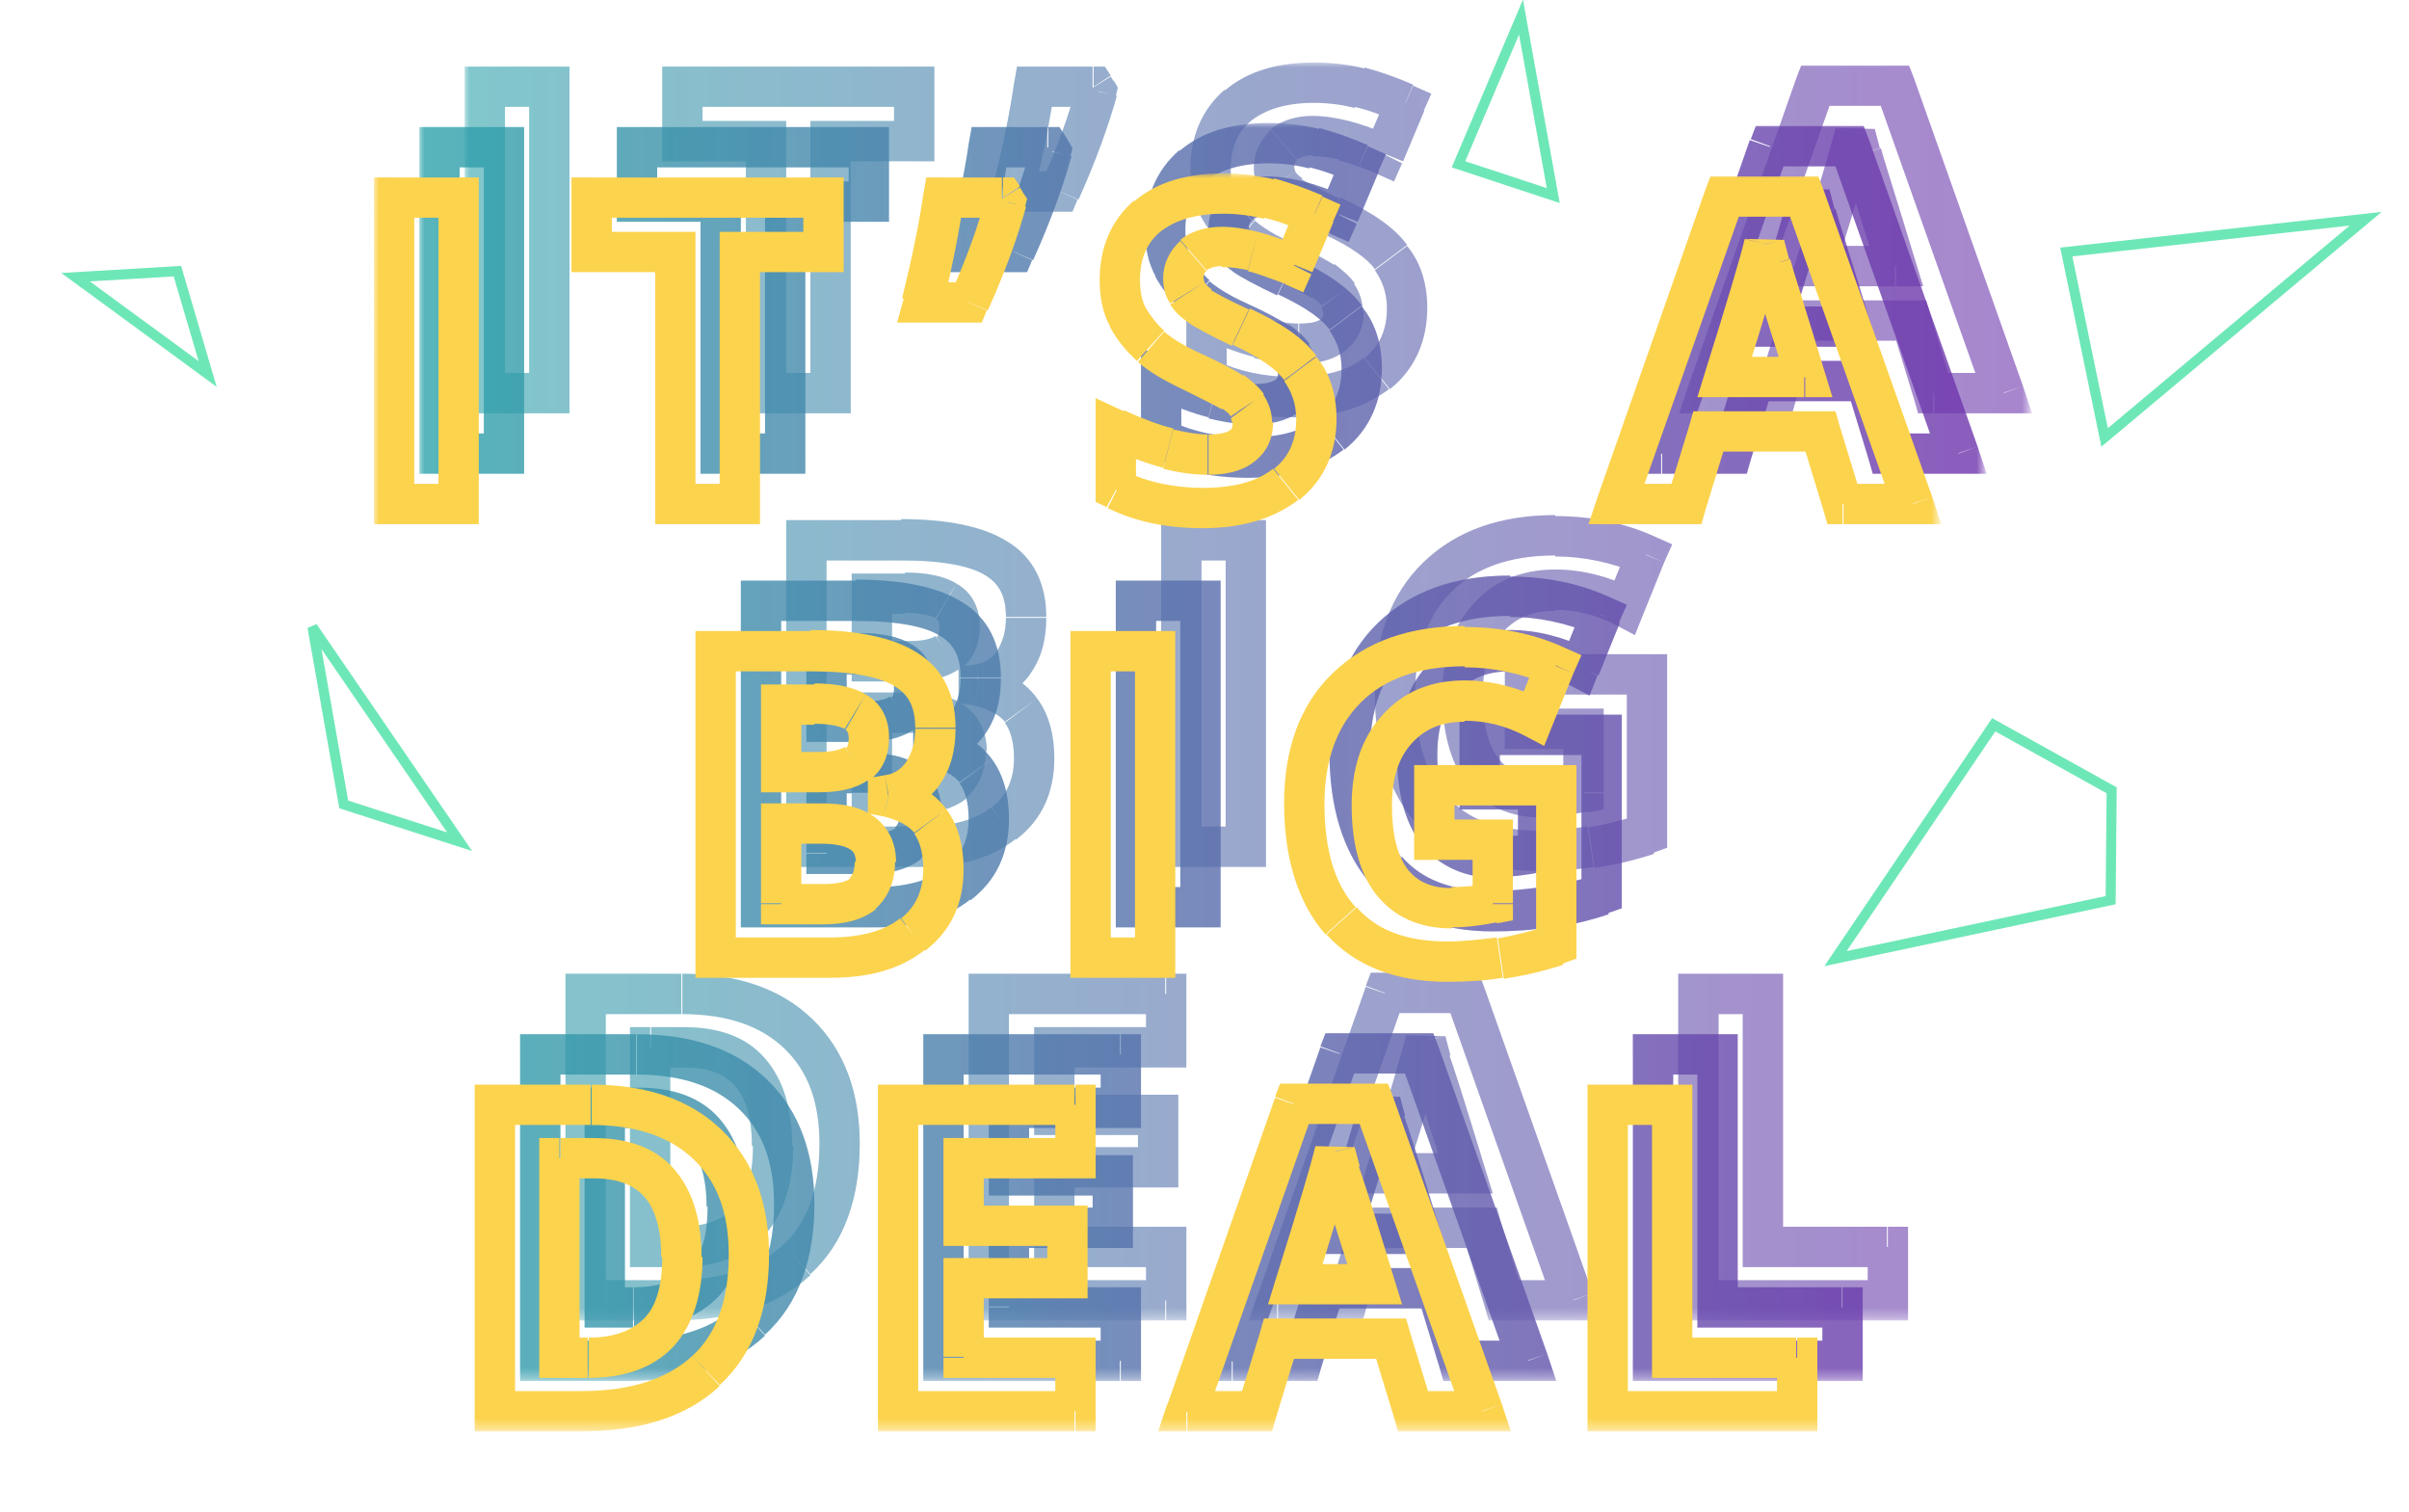
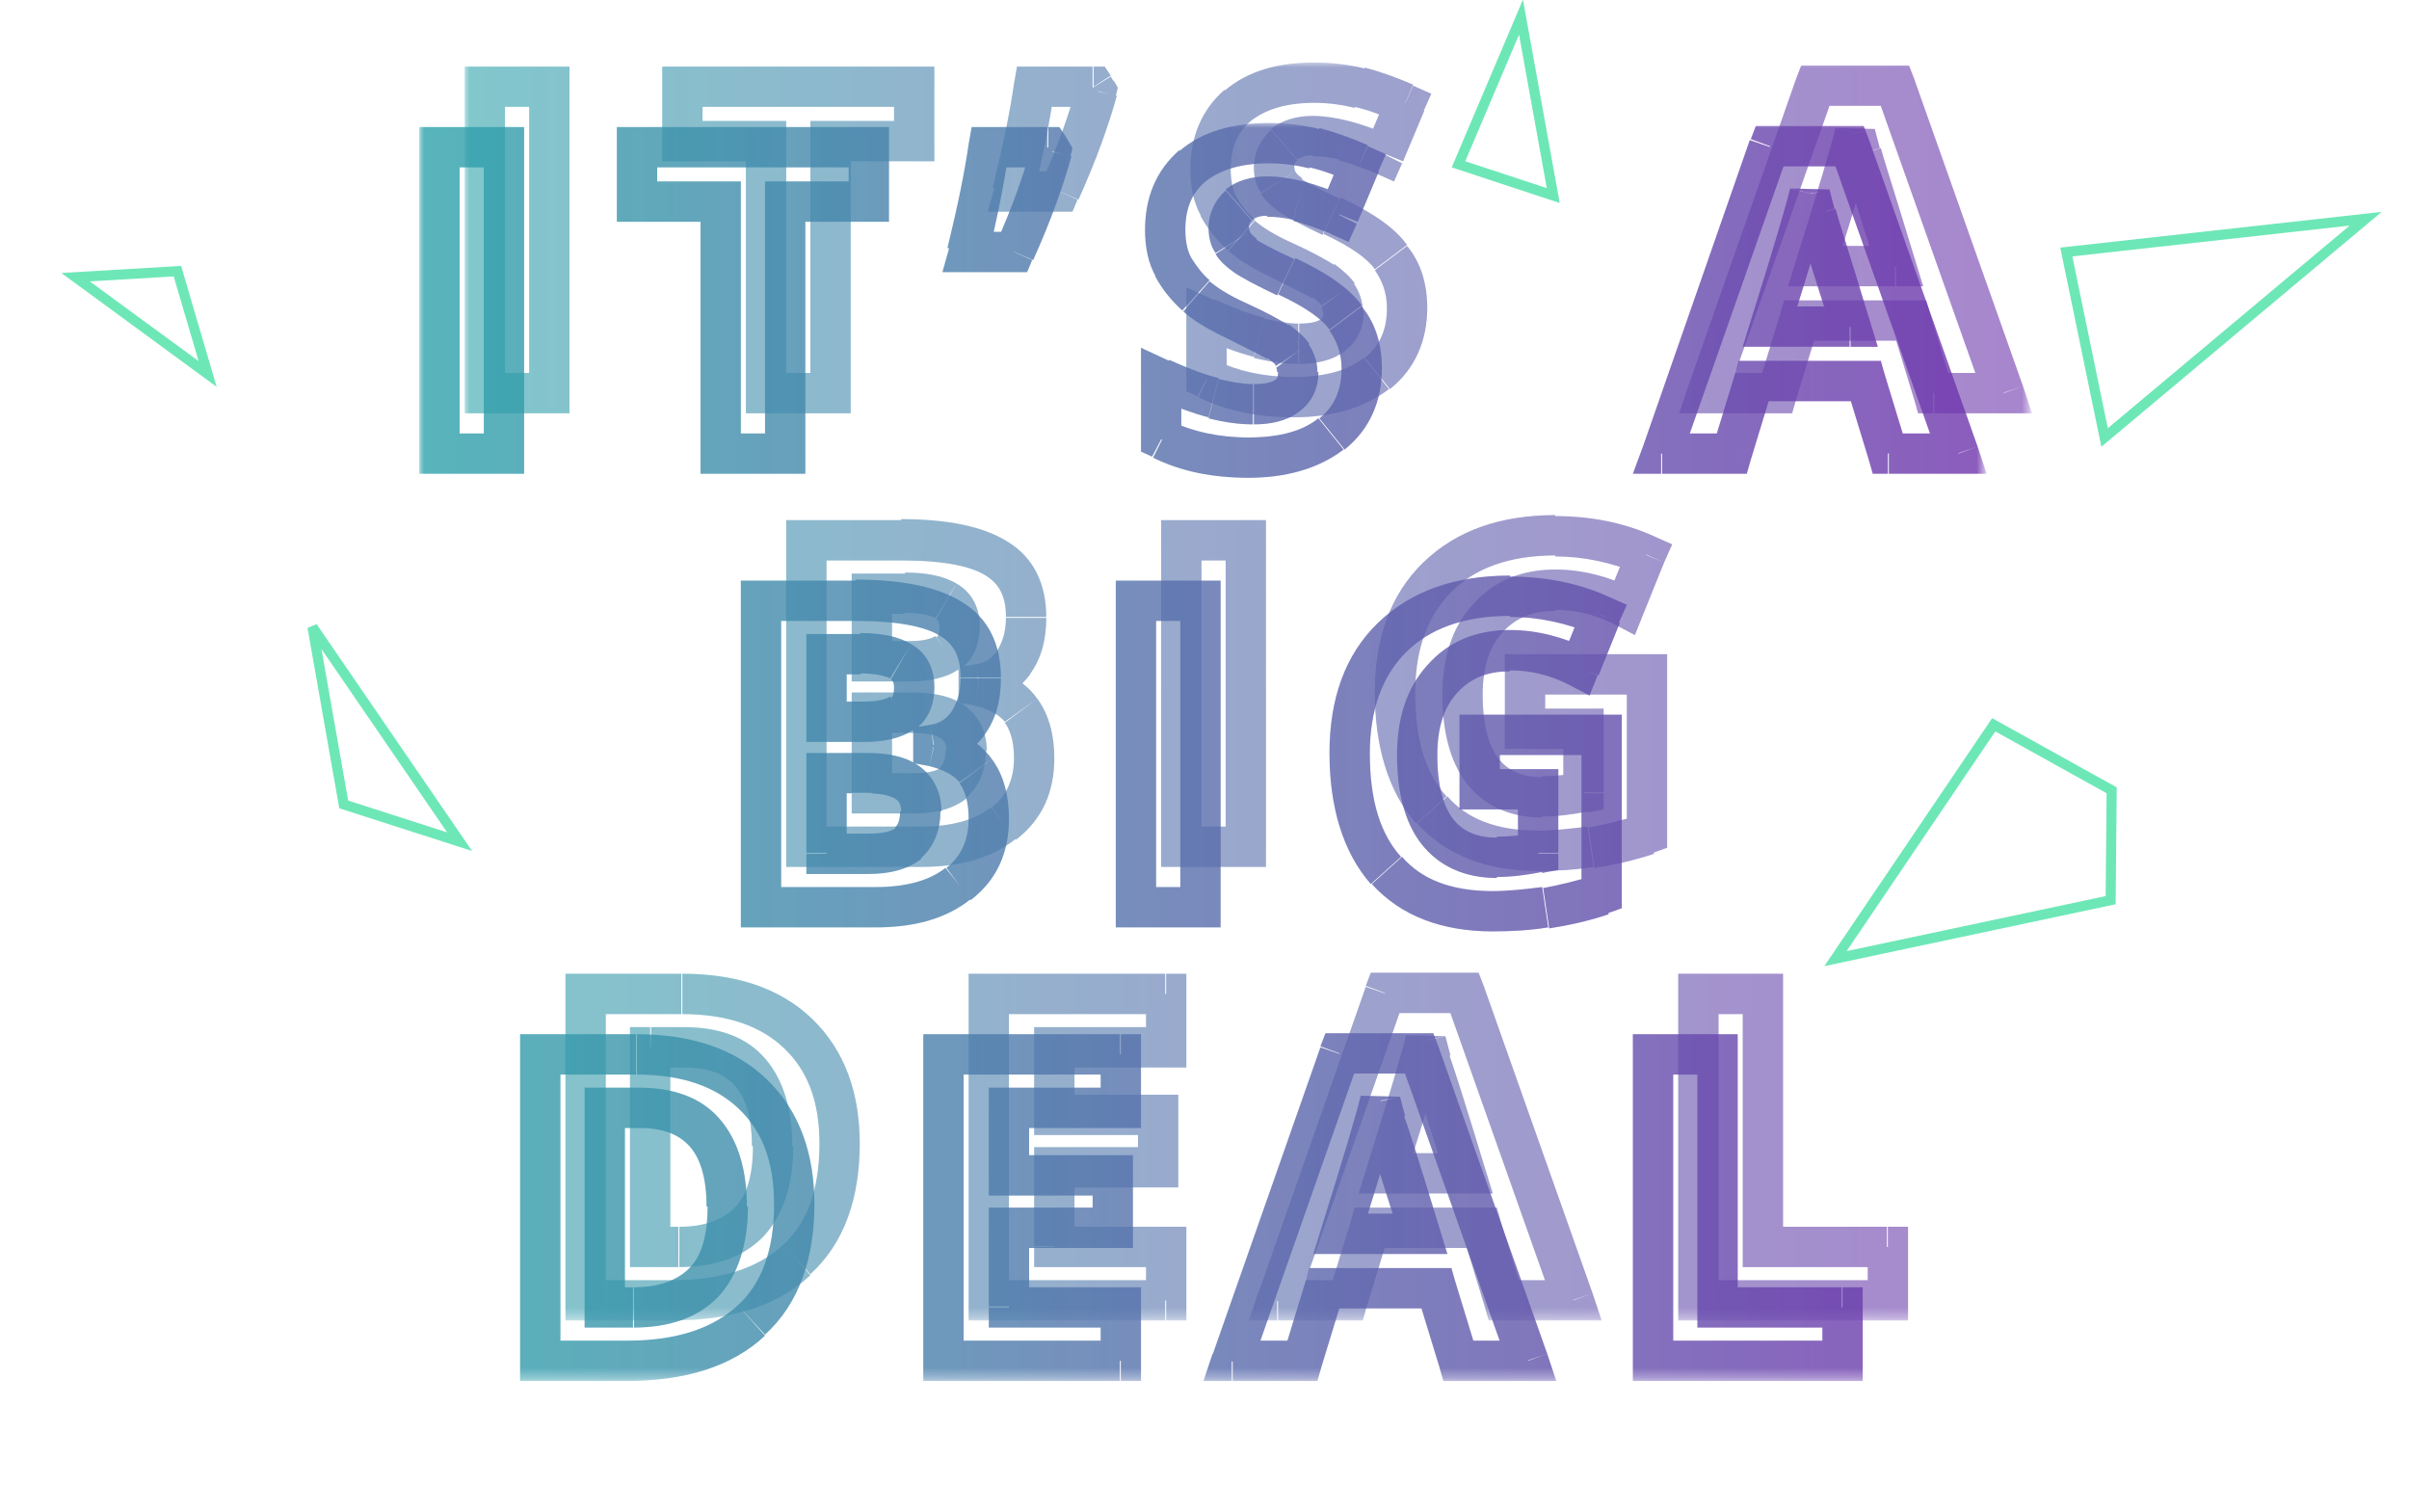
<svg xmlns="http://www.w3.org/2000/svg" version="1.1" id="Layer_1" x="0px" y="0px" viewBox="0 0 239 150" style="enable-background:new 0 0 239 150;" xml:space="preserve">
  <style type="text/css">
	.st0{opacity:0.6;}
	.st1{fill:#FFFFFF;filter:url(#Adobe_OpacityMaskFilter);}
	.st2{mask:url(#path-1-outside-1_1_46761_00000025441335642327554560000017480257702258018748_);fill:url(#SVGID_1_);}
	.st3{fill:#FFFFFF;filter:url(#Adobe_OpacityMaskFilter_00000088101724099827378280000009148757784958718867_);}
	.st4{mask:url(#path-1-outside-1_1_46761_00000181796578314259962870000012400597457172157057_);fill-opacity:0.2;}
	.st5{opacity:0.8;}
	.st6{fill:#FFFFFF;filter:url(#Adobe_OpacityMaskFilter_00000067929681640340761380000015495656818151367088_);}
	
		.st7{mask:url(#path-3-outside-2_1_46761_00000060019270474386856760000005321138996844587194_);fill:url(#SVGID_00000007387522908380463100000005563629278526397826_);}
	.st8{fill:#FFFFFF;filter:url(#Adobe_OpacityMaskFilter_00000061436650696529485460000002773816051395902096_);}
	.st9{mask:url(#path-3-outside-2_1_46761_00000169527090795734296670000000966920017521118377_);fill-opacity:0.2;}
	.st10{fill:#FFFFFF;filter:url(#Adobe_OpacityMaskFilter_00000124883631397789829930000014306620092821136296_);}
	.st11{mask:url(#path-5-outside-3_1_46761_00000016053775149367901990000004736523768169820563_);fill:#FCD34D;}
	.st12{fill:none;stroke:#6EE7B7;}
</style>
  <g class="st0">
    <defs>
      <filter id="Adobe_OpacityMaskFilter" filterUnits="userSpaceOnUse" x="46.1" y="6.2" width="155.5" height="124.8">
        <feColorMatrix type="matrix" values="1 0 0 0 0  0 1 0 0 0  0 0 1 0 0  0 0 0 1 0" />
      </filter>
    </defs>
    <mask maskUnits="userSpaceOnUse" x="46.1" y="6.2" width="155.5" height="124.8" id="path-1-outside-1_1_46761_00000025441335642327554560000017480257702258018748_">
      <rect x="46" y="6" class="st1" width="156" height="125" />
      <path d="M48.1,39V8.6h6.4V39H48.1z M82.4,39H76V14h-8.3V8.6h23V14h-8.3V39z M108.5,8.6l0.3,0.5c-0.7,2.7-1.9,6.1-3.7,10h-4.6    c1-4.1,1.7-7.6,2.1-10.4H108.5z M139.6,30.6c0,2.7-1,4.9-3,6.5c-2,1.6-4.7,2.4-8.2,2.4c-3.2,0-6.1-0.6-8.6-1.8v-6    c2.1,0.9,3.8,1.6,5.2,1.9c1.4,0.4,2.7,0.6,3.9,0.6c1.4,0,2.5-0.3,3.2-0.8c0.8-0.5,1.1-1.3,1.1-2.4c0-0.6-0.2-1.1-0.5-1.6    c-0.3-0.5-0.8-0.9-1.5-1.4c-0.6-0.4-1.9-1.1-3.9-2.1c-1.9-0.9-3.3-1.7-4.2-2.5c-0.9-0.8-1.7-1.7-2.2-2.8c-0.6-1.1-0.8-2.3-0.8-3.7    c0-2.7,0.9-4.8,2.7-6.3c1.8-1.5,4.4-2.3,7.6-2.3c1.6,0,3.1,0.2,4.5,0.6c1.4,0.4,2.9,0.9,4.5,1.6l-2.1,5c-1.6-0.7-3-1.1-4-1.4    c-1.1-0.3-2.1-0.4-3.1-0.4c-1.2,0-2.2,0.3-2.8,0.9c-0.7,0.6-1,1.3-1,2.2c0,0.6,0.1,1.1,0.4,1.5c0.3,0.4,0.7,0.8,1.2,1.2    c0.6,0.4,1.9,1.1,4.1,2.1c2.8,1.4,4.8,2.7,5.8,4.1C139,26.9,139.6,28.6,139.6,30.6z M191.8,39l-2.2-7.2h-11.1l-2.2,7.2h-6.9    l10.7-30.5h7.9L198.8,39H191.8z M188.1,26.4c-2-6.6-3.2-10.3-3.5-11.1c-0.2-0.9-0.4-1.5-0.5-2c-0.5,1.8-1.8,6.2-3.9,13.2H188.1z     M80,53.6h9.5c4.3,0,7.4,0.6,9.4,1.9c2,1.2,2.9,3.2,2.9,5.8c0,1.8-0.4,3.3-1.3,4.5c-0.8,1.2-2,1.9-3.4,2.1v0.2    c1.9,0.4,3.3,1.2,4.2,2.4c0.9,1.2,1.3,2.7,1.3,4.7c0,2.8-1,4.9-3,6.5c-2,1.6-4.7,2.3-8.2,2.3H80V53.6z M86.5,65.6h3.7    c1.7,0,3-0.3,3.8-0.8c0.8-0.5,1.2-1.4,1.2-2.7c0-1.2-0.4-2-1.3-2.5c-0.8-0.5-2.2-0.8-4-0.8h-3.4V65.6z M86.5,70.7v7.9h4.2    c1.8,0,3.1-0.3,3.9-1s1.3-1.7,1.3-3.1c0-2.5-1.8-3.8-5.4-3.8H86.5z M117.2,84V53.6h6.4V84H117.2z M151.3,66.9h12.1v15.8    c-2,0.6-3.8,1.1-5.5,1.3c-1.7,0.3-3.5,0.4-5.3,0.4c-4.6,0-8.1-1.3-10.5-4c-2.4-2.7-3.6-6.6-3.6-11.6c0-4.9,1.4-8.7,4.2-11.5    c2.8-2.7,6.7-4.1,11.7-4.1c3.1,0,6.1,0.6,9,1.9l-2.1,5.2c-2.2-1.1-4.5-1.7-6.9-1.7c-2.8,0-5,0.9-6.7,2.8c-1.7,1.9-2.5,4.4-2.5,7.6    c0,3.3,0.7,5.8,2,7.6c1.4,1.7,3.3,2.6,5.9,2.6c1.3,0,2.7-0.1,4.1-0.4v-6.3h-5.8V66.9z M83.3,113.5c0,5-1.4,8.8-4.3,11.5    c-2.8,2.7-7,4-12.3,4h-8.6V98.6h9.5c5,0,8.8,1.3,11.6,3.9C81.9,105.1,83.3,108.8,83.3,113.5z M76.6,113.7c0-6.5-2.9-9.8-8.7-9.8    h-3.4v19.8h2.8C73.5,123.7,76.6,120.3,76.6,113.7z M115.7,129H98.1V98.6h17.5v5.3h-11.1v6.7h10.3v5.3h-10.3v7.8h11.1V129z     M149.2,129l-2.2-7.2h-11.1l-2.2,7.2h-6.9l10.7-30.5h7.9l10.8,30.5H149.2z M145.4,116.4c-2-6.6-3.2-10.3-3.5-11.1    c-0.2-0.9-0.4-1.5-0.5-2c-0.5,1.8-1.8,6.2-3.9,13.2H145.4z M168.5,129V98.6h6.4v25.1h12.3v5.3H168.5z" />
    </mask>
    <linearGradient id="SVGID_1_" gradientUnits="userSpaceOnUse" x1="30" y1="83.424" x2="213" y2="83.424" gradientTransform="matrix(1 0 0 -1 0 152)">
      <stop offset="0" style="stop-color:#2CD8D5" />
      <stop offset="0.48" style="stop-color:#6B8DD6" />
      <stop offset="1" style="stop-color:#8E37D7" />
    </linearGradient>
    <path class="st2" d="M48.1,39h-2v2h2V39z M48.1,8.6v-2h-2v2H48.1z M54.5,8.6h2v-2h-2V8.6z M54.5,39v2h2v-2H54.5z M50.1,39V8.6h-4   V39H50.1z M48.1,10.6h6.4v-4h-6.4V10.6z M52.5,8.6V39h4V8.6H52.5z M54.5,37h-6.4v4h6.4V37z M82.4,39v2h2v-2H82.4z M76,39h-2v2h2V39   z M76,14h2v-2h-2V14z M67.7,14h-2v2h2V14z M67.7,8.6v-2h-2v2H67.7z M90.7,8.6h2v-2h-2V8.6z M90.7,14v2h2v-2H90.7z M82.4,14v-2h-2v2   H82.4z M82.4,37H76v4h6.4V37z M78,39V14h-4v25H78z M76,12h-8.3v4H76V12z M69.7,14V8.6h-4V14H69.7z M67.7,10.6h23v-4h-23V10.6z    M88.7,8.6V14h4V8.6H88.7z M90.7,12h-8.3v4h8.3V12z M80.4,14v25h4V14H80.4z M108.5,8.6l1.7-1.1l-0.6-0.9h-1.1V8.6z M108.8,9   l1.9,0.5l0.2-0.8L110.5,8L108.8,9z M105.1,19v2h1.3l0.5-1.2L105.1,19z M100.6,19l-1.9-0.5L98,21h2.5V19z M102.6,8.6v-2h-1.7   l-0.3,1.7L102.6,8.6z M106.8,9.7l0.3,0.5l3.4-2.1l-0.3-0.5L106.8,9.7z M106.8,8.6c-0.7,2.6-1.8,5.8-3.5,9.6l3.7,1.6   c1.8-4,3-7.4,3.8-10.3L106.8,8.6z M105.1,17h-4.6v4h4.6V17z M102.5,19.5c1-4.1,1.7-7.7,2.1-10.6l-4-0.6c-0.4,2.8-1.1,6.2-2.1,10.3   L102.5,19.5z M102.6,10.6h5.8v-4h-5.8V10.6z M136.6,37l-1.2-1.6l0,0L136.6,37z M119.7,37.6h-2v1.2l1.1,0.5L119.7,37.6z M119.7,31.6   l0.8-1.8l-2.8-1.3v3.1H119.7z M124.9,33.5l-0.5,1.9l0,0L124.9,33.5z M132.1,33.3l-1.2-1.6l0,0l0,0L132.1,33.3z M132.7,29.3   l-1.6,1.2l0,0l0,0L132.7,29.3z M131.3,27.9l-1.1,1.7l0,0l0,0L131.3,27.9z M127.3,25.9l0.9-1.8l0,0L127.3,25.9z M122.8,10.5   l-1.3-1.5l0,0L122.8,10.5z M134.9,8.7l-0.5,1.9l0,0L134.9,8.7z M139.4,10.3l1.8,0.8l0.8-1.8l-1.8-0.8L139.4,10.3z M137.3,15.3   l-0.8,1.9l1.8,0.8l0.8-1.8L137.3,15.3z M133.3,13.9l-0.5,1.9l0,0L133.3,13.9z M126.8,18.1l-1.7,1l0,0l0,0L126.8,18.1z M128,19.3   l-1.2,1.6l0,0l0,0L128,19.3z M132.1,21.4l0.9-1.8v0L132.1,21.4z M138,25.5l-1.6,1.2l0,0L138,25.5z M137.6,30.6   c0,2.2-0.8,3.8-2.2,4.9l2.5,3.1c2.5-2,3.7-4.8,3.7-8.1H137.6z M135.3,35.5c-1.5,1.2-3.7,1.9-7,1.9v4c3.8,0,7-0.9,9.5-2.8   L135.3,35.5z M128.4,37.4c-3,0-5.6-0.6-7.7-1.6l-1.8,3.6c2.8,1.4,6,2,9.5,2V37.4z M121.7,37.6v-6h-4v6H121.7z M118.9,33.4   c2.1,0.9,3.9,1.6,5.5,2l1-3.9c-1.3-0.3-2.9-0.9-4.9-1.8L118.9,33.4z M124.4,35.5c1.6,0.4,3,0.6,4.4,0.6v-4c-1,0-2.1-0.2-3.4-0.5   L124.4,35.5z M128.9,36.1c1.6,0,3.2-0.3,4.4-1.2l-2.3-3.2c-0.3,0.2-0.9,0.4-2.1,0.4V36.1z M133.3,34.9c1.4-1,2-2.4,2-4h-4   c0,0.5-0.1,0.7-0.3,0.8L133.3,34.9z M135.2,30.9c0-1-0.3-1.9-0.9-2.8l-3.2,2.4c0.1,0.1,0.1,0.2,0.1,0.4H135.2z M134.4,28.1   c-0.5-0.7-1.2-1.3-2-1.9l-2.2,3.3c0.5,0.3,0.8,0.6,0.9,0.8L134.4,28.1z M132.4,26.3c-0.8-0.5-2.2-1.3-4.2-2.2l-1.7,3.6   c2,1,3.2,1.6,3.7,1.9L132.4,26.3z M128.2,24.1c-1.8-0.8-3-1.6-3.7-2.2l-2.6,3c1.1,1,2.7,1.9,4.6,2.8L128.2,24.1z M124.5,21.8   c-0.7-0.6-1.3-1.4-1.8-2.2l-3.6,1.8c0.7,1.3,1.6,2.4,2.7,3.4L124.5,21.8z M122.7,19.6c-0.4-0.7-0.6-1.7-0.6-2.8h-4   c0,1.7,0.3,3.3,1.1,4.7L122.7,19.6z M122.1,16.8c0-2.2,0.7-3.7,2-4.8l-2.6-3.1c-2.3,2-3.4,4.7-3.4,7.9H122.1z M124.1,12   c1.4-1.1,3.4-1.8,6.3-1.8v-4c-3.5,0-6.6,0.8-8.9,2.8L124.1,12z M130.4,10.2c1.4,0,2.8,0.2,4,0.5l1-3.9c-1.6-0.4-3.3-0.6-5-0.6V10.2   z M134.4,10.6c1.3,0.3,2.7,0.8,4.2,1.5l1.6-3.7c-1.6-0.7-3.3-1.3-4.8-1.7L134.4,10.6z M137.6,9.5l-2.1,5l3.7,1.5l2.1-5L137.6,9.5z    M138.1,13.5c-1.7-0.7-3.1-1.2-4.3-1.5l-1,3.9c0.9,0.2,2.2,0.7,3.8,1.3L138.1,13.5z M133.8,12c-1.2-0.3-2.4-0.5-3.6-0.5v4   c0.9,0,1.7,0.1,2.6,0.3L133.8,12z M130.2,11.5c-1.5,0-3,0.4-4.1,1.3l2.6,3c0.2-0.1,0.6-0.4,1.5-0.4V11.5z M126.1,12.9   c-1.1,1-1.7,2.3-1.7,3.7h4c0-0.4,0.1-0.6,0.3-0.7L126.1,12.9z M124.4,16.6c0,0.9,0.2,1.8,0.7,2.5l3.4-2.1c0-0.1-0.1-0.2-0.1-0.5   H124.4z M125.1,19.2c0.4,0.7,1.1,1.3,1.8,1.8l2.3-3.3c-0.4-0.3-0.6-0.5-0.7-0.7L125.1,19.2z M126.9,21c0.7,0.5,2.2,1.3,4.3,2.3   l1.7-3.6c-2.2-1-3.4-1.7-3.9-2L126.9,21z M131.3,23.2c2.8,1.3,4.4,2.5,5.1,3.5l3.2-2.4c-1.3-1.8-3.6-3.3-6.6-4.7L131.3,23.2z    M136.4,26.8c0.7,1,1.2,2.2,1.2,3.8h4c0-2.4-0.6-4.5-2-6.2L136.4,26.8z M191.8,39l-1.9,0.6l0.4,1.4h1.5V39z M189.6,31.8l1.9-0.6   l-0.4-1.4h-1.5V31.8z M178.5,31.8v-2H177l-0.4,1.4L178.5,31.8z M176.3,39v2h1.5l0.4-1.4L176.3,39z M169.4,39l-1.9-0.7l-0.9,2.7h2.8   V39z M180.1,8.5v-2h-1.4l-0.5,1.3L180.1,8.5z M188,8.5l1.9-0.7l-0.5-1.3H188V8.5z M198.8,39v2h2.8l-0.9-2.7L198.8,39z M188.1,26.4   v2h2.7l-0.8-2.6L188.1,26.4z M184.6,15.2l-1.9,0.6l0,0l0,0L184.6,15.2z M184.1,13.2l2-0.4l-3.9-0.1L184.1,13.2z M180.1,26.4   l-1.9-0.6l-0.8,2.6h2.7V26.4z M193.7,38.4l-2.2-7.2l-3.8,1.2l2.2,7.2L193.7,38.4z M189.6,29.8h-11.1v4h11.1V29.8z M176.6,31.2   l-2.2,7.2l3.8,1.2l2.2-7.2L176.6,31.2z M176.3,37h-6.9v4h6.9V37z M171.2,39.7L182,9.1l-3.8-1.3l-10.7,30.5L171.2,39.7z M180.1,10.5   h7.9v-4h-7.9V10.5z M186.1,9.1l10.8,30.5l3.8-1.3L189.9,7.8L186.1,9.1z M198.8,37h-6.9v4h6.9V37z M190,25.8   c-2-6.6-3.2-10.3-3.4-11.1l-3.8,1.2c0.3,0.9,1.4,4.6,3.5,11.1L190,25.8z M186.5,14.7c-0.2-0.8-0.4-1.5-0.5-1.9l-3.9,0.9   c0.1,0.6,0.3,1.3,0.6,2.2L186.5,14.7z M182.1,12.7c-0.4,1.7-1.7,6.1-3.9,13.1l3.8,1.2c2.2-7,3.5-11.4,4-13.3L182.1,12.7z    M180.1,28.4h7.9v-4h-7.9V28.4z M80,53.6v-2h-2v2H80z M98.9,55.4l-1.1,1.7l0,0l0,0L98.9,55.4z M100.5,65.8l-1.6-1.2l0,0l0,0   L100.5,65.8z M97.1,67.9l-0.3-2l-1.7,0.3v1.7H97.1z M97.1,68.1h-2v1.6l1.6,0.3L97.1,68.1z M101.3,70.5l-1.6,1.2l0,0l0,0L101.3,70.5   z M99.5,81.7l-1.2-1.6l0,0L99.5,81.7z M80,84h-2v2h2V84z M86.5,65.6h-2v2h2V65.6z M94,64.8l-1.1-1.7l0,0l0,0L94,64.8z M93.9,59.6   l-1,1.7l0,0l0,0L93.9,59.6z M86.5,58.9v-2h-2v2H86.5z M86.5,70.7v-2h-2v2H86.5z M86.5,78.7h-2v2h2V78.7z M80,55.6h9.5v-4H80V55.6z    M89.5,55.6c4.2,0,6.9,0.6,8.3,1.5l2.1-3.4c-2.4-1.5-6-2.2-10.5-2.2V55.6z M97.8,57.1c1.3,0.8,2,2,2,4.1h4c0-3.2-1.2-5.9-3.9-7.5   L97.8,57.1z M99.8,61.3c0,1.5-0.4,2.5-0.9,3.3l3.2,2.4c1.2-1.6,1.7-3.5,1.7-5.7H99.8z M98.9,64.6c-0.5,0.7-1.2,1.2-2.1,1.3l0.7,3.9   c1.9-0.3,3.5-1.3,4.7-2.9L98.9,64.6z M95.1,67.9v0.2h4v-0.2H95.1z M96.7,70c1.6,0.4,2.5,1,3,1.6l3.2-2.3c-1.2-1.7-3.1-2.7-5.3-3.2   L96.7,70z M99.7,71.7c0.5,0.7,0.9,1.8,0.9,3.5h4c0-2.2-0.5-4.3-1.7-5.9L99.7,71.7z M100.6,75.2c0,2.2-0.8,3.8-2.2,4.9l2.4,3.2   c2.6-2,3.8-4.7,3.8-8.1H100.6z M98.3,80.1c-1.5,1.2-3.8,1.9-6.9,1.9v4c3.7,0,6.9-0.8,9.4-2.8L98.3,80.1z M91.4,82H80v4h11.4V82z    M82,84V53.6h-4V84H82z M86.5,67.6h3.7v-4h-3.7V67.6z M90.2,67.6c1.9,0,3.6-0.3,4.9-1.2l-2.3-3.3c-0.3,0.2-1,0.5-2.6,0.5V67.6z    M95.1,66.5c1.5-1,2.1-2.6,2.1-4.3h-4c0,0.8-0.2,1-0.3,1L95.1,66.5z M97.2,62.1c0-1.7-0.7-3.3-2.3-4.2l-2,3.5   c0.1,0.1,0.3,0.2,0.3,0.8H97.2z M94.9,57.9c-1.3-0.8-3.1-1.1-5.1-1.1v4c1.7,0,2.6,0.3,3,0.5L94.9,57.9z M89.8,56.9h-3.4v4h3.4V56.9   z M84.5,58.9v6.8h4v-6.8H84.5z M84.5,70.7v7.9h4v-7.9H84.5z M86.5,80.7h4.2v-4h-4.2V80.7z M90.7,80.7c2,0,3.8-0.4,5.2-1.5l-2.5-3.1   c-0.3,0.3-1.1,0.6-2.7,0.6V80.7z M95.8,79.2c1.4-1.2,2-2.9,2-4.7h-4c0,1-0.3,1.4-0.5,1.6L95.8,79.2z M97.9,74.5   c0-1.8-0.7-3.4-2.2-4.5c-1.4-1-3.2-1.3-5.2-1.3v4c1.6,0,2.5,0.3,2.9,0.6c0.3,0.2,0.5,0.5,0.5,1.2H97.9z M90.5,68.7h-4v4h4V68.7z    M117.2,84h-2v2h2V84z M117.2,53.6v-2h-2v2H117.2z M123.6,53.6h2v-2h-2V53.6z M123.6,84v2h2v-2H123.6z M119.2,84V53.6h-4V84H119.2z    M117.2,55.6h6.4v-4h-6.4V55.6z M121.6,53.6V84h4V53.6H121.6z M123.6,82h-6.4v4h6.4V82z M151.3,66.9v-2h-2v2H151.3z M163.4,66.9h2   v-2h-2V66.9z M163.4,82.7l0.6,1.9l1.4-0.5v-1.5H163.4z M157.9,84l-0.3-2l0,0l0,0L157.9,84z M142,80.4l-1.5,1.3l0,0L142,80.4z    M142.6,57.3l-1.4-1.4l0,0L142.6,57.3z M163.3,55l1.8,0.8l0.8-1.8l-1.8-0.8L163.3,55z M161.2,60.2l-0.9,1.8l1.9,1l0.8-2L161.2,60.2   z M147.1,76.4l-1.6,1.2l0,0l0,0L147.1,76.4z M157.1,78.6l0.4,2l1.6-0.3v-1.6H157.1z M157.1,72.3h2v-2h-2V72.3z M151.3,72.3h-2v2h2   V72.3z M151.3,68.9h12.1v-4h-12.1V68.9z M161.4,66.9v15.8h4V66.9H161.4z M162.8,80.8c-1.9,0.6-3.6,1-5.2,1.3l0.6,4   c1.9-0.3,3.8-0.7,5.9-1.4L162.8,80.8z M157.5,82c-1.6,0.2-3.3,0.4-5,0.4v4c1.9,0,3.8-0.1,5.6-0.4L157.5,82z M152.6,82.4   c-4.2,0-7.1-1.2-9-3.4l-3,2.7c2.9,3.2,7,4.7,12,4.7V82.4z M143.5,79c-2-2.2-3.1-5.5-3.1-10.3h-4c0,5.3,1.3,9.8,4.1,13L143.5,79z    M140.4,68.8c0-4.5,1.3-7.8,3.6-10.1l-2.8-2.9c-3.3,3.2-4.8,7.6-4.8,12.9H140.4z M144,58.7c2.3-2.3,5.7-3.6,10.3-3.6v-4   c-5.4,0-9.8,1.5-13.1,4.7L144,58.7z M154.3,55.2c2.8,0,5.6,0.6,8.2,1.7l1.6-3.7c-3.1-1.4-6.4-2-9.8-2V55.2z M161.5,54.3l-2.1,5.2   L163,61l2.1-5.2L161.5,54.3z M162.1,58.4c-2.5-1.2-5.1-1.9-7.8-1.9v4c2.1,0,4.1,0.5,6,1.5L162.1,58.4z M154.3,56.5   c-3.3,0-6.1,1.1-8.2,3.5l3,2.7c1.3-1.4,2.9-2.1,5.2-2.1V56.5z M146.1,60c-2.1,2.3-3,5.4-3,8.9h4c0-2.8,0.7-4.8,2-6.2L146.1,60z    M143.1,68.9c0,3.5,0.7,6.6,2.4,8.8l3.2-2.4c-1-1.3-1.6-3.3-1.6-6.4H143.1z M145.5,77.7c1.8,2.3,4.4,3.4,7.5,3.4v-4   c-2.1,0-3.4-0.7-4.3-1.8L145.5,77.7z M153,81c1.5,0,3-0.2,4.5-0.5l-0.8-3.9c-1.3,0.3-2.5,0.4-3.7,0.4V81z M159.1,78.6v-6.3h-4v6.3   H159.1z M157.1,70.3h-5.8v4h5.8V70.3z M153.3,72.3v-5.4h-4v5.4H153.3z M79,125l-1.4-1.5l0,0L79,125z M58.1,129h-2v2h2V129z    M58.1,98.6v-2h-2v2H58.1z M64.5,103.9v-2h-2v2H64.5z M64.5,123.7h-2v2h2V123.7z M81.3,113.5c0,4.6-1.3,7.9-3.6,10l2.7,2.9   c3.4-3.1,4.9-7.6,4.9-13H81.3z M77.7,123.5c-2.4,2.2-5.9,3.5-11,3.5v4c5.7,0,10.4-1.4,13.7-4.5L77.7,123.5z M66.7,127h-8.6v4h8.6   V127z M60.1,129V98.6h-4V129H60.1z M58.1,100.6h9.5v-4h-9.5V100.6z M67.6,100.6c4.6,0,7.9,1.2,10.2,3.4l2.8-2.9   c-3.2-3.1-7.6-4.5-12.9-4.5V100.6z M77.8,104c2.3,2.2,3.5,5.2,3.5,9.5h4c0-5.1-1.5-9.3-4.7-12.4L77.8,104z M78.6,113.7   c0-3.5-0.8-6.5-2.7-8.7c-1.9-2.2-4.7-3.1-8-3.1v4c2.5,0,4,0.7,5,1.8c1,1.1,1.7,3,1.7,6H78.6z M68,101.9h-3.4v4H68V101.9z    M62.5,103.9v19.8h4v-19.8H62.5z M64.5,125.7h2.8v-4h-2.8V125.7z M67.3,125.7c3.5,0,6.4-0.9,8.5-3.1c2-2.2,2.9-5.3,2.9-8.9h-4   c0,3.1-0.7,5-1.8,6.1c-1.1,1.1-2.8,1.9-5.5,1.9V125.7z M115.7,129v2h2v-2H115.7z M98.1,129h-2v2h2V129z M98.1,98.6v-2h-2v2H98.1z    M115.7,98.6h2v-2h-2V98.6z M115.7,103.9v2h2v-2H115.7z M104.6,103.9v-2h-2v2H104.6z M104.6,110.6h-2v2h2V110.6z M114.9,110.6h2v-2   h-2V110.6z M114.9,115.8v2h2v-2H114.9z M104.6,115.8v-2h-2v2H104.6z M104.6,123.7h-2v2h2V123.7z M115.7,123.7h2v-2h-2V123.7z    M115.7,127H98.1v4h17.5V127z M100.1,129V98.6h-4V129H100.1z M98.1,100.6h17.5v-4H98.1V100.6z M113.7,98.6v5.3h4v-5.3H113.7z    M115.7,101.9h-11.1v4h11.1V101.9z M102.6,103.9v6.7h4v-6.7H102.6z M104.6,112.6h10.3v-4h-10.3V112.6z M112.9,110.6v5.3h4v-5.3   H112.9z M114.9,113.8h-10.3v4h10.3V113.8z M102.6,115.8v7.8h4v-7.8H102.6z M104.6,125.7h11.1v-4h-11.1V125.7z M113.7,123.7v5.3h4   v-5.3H113.7z M149.2,129l-1.9,0.6l0.4,1.4h1.5V129z M147,121.8l1.9-0.6l-0.4-1.4H147V121.8z M135.9,121.8v-2h-1.5l-0.4,1.4   L135.9,121.8z M133.7,129v2h1.5l0.4-1.4L133.7,129z M126.7,129l-1.9-0.7l-0.9,2.7h2.8V129z M137.4,98.5v-2H136l-0.5,1.3L137.4,98.5   z M145.3,98.5l1.9-0.7l-0.5-1.3h-1.4V98.5z M156.1,129v2h2.8l-0.9-2.7L156.1,129z M145.4,116.4v2h2.7l-0.8-2.6L145.4,116.4z    M142,105.2l-1.9,0.6l0,0l0,0L142,105.2z M141.4,103.2l2-0.4l-3.9-0.1L141.4,103.2z M137.5,116.4l-1.9-0.6l-0.8,2.6h2.7V116.4z    M151.1,128.4l-2.2-7.2l-3.8,1.2l2.2,7.2L151.1,128.4z M147,119.8h-11.1v4H147V119.8z M134,121.2l-2.2,7.2l3.8,1.2l2.2-7.2   L134,121.2z M133.7,127h-6.9v4h6.9V127z M128.6,129.7l10.7-30.5l-3.8-1.3l-10.7,30.5L128.6,129.7z M137.4,100.5h7.9v-4h-7.9V100.5z    M143.4,99.1l10.8,30.5l3.8-1.3l-10.8-30.5L143.4,99.1z M156.1,127h-6.9v4h6.9V127z M147.3,115.8c-2-6.6-3.2-10.3-3.5-11.1   l-3.8,1.2c0.3,0.9,1.4,4.6,3.5,11.1L147.3,115.8z M143.9,104.7c-0.2-0.8-0.4-1.5-0.5-1.9l-3.9,0.9c0.1,0.6,0.3,1.3,0.6,2.2   L143.9,104.7z M139.5,102.7c-0.4,1.7-1.7,6.1-3.9,13.1l3.8,1.2c2.2-7,3.5-11.4,4-13.3L139.5,102.7z M137.5,118.4h7.9v-4h-7.9V118.4   z M168.5,129h-2v2h2V129z M168.5,98.6v-2h-2v2H168.5z M174.9,98.6h2v-2h-2V98.6z M174.9,123.7h-2v2h2V123.7z M187.3,123.7h2v-2h-2   V123.7z M187.3,129v2h2v-2H187.3z M170.5,129V98.6h-4V129H170.5z M168.5,100.6h6.4v-4h-6.4V100.6z M172.9,98.6v25.1h4V98.6H172.9z    M174.9,125.7h12.3v-4h-12.3V125.7z M185.3,123.7v5.3h4v-5.3H185.3z M187.3,127h-18.8v4h18.8V127z" />
    <defs>
      <filter id="Adobe_OpacityMaskFilter_00000106145372747373247800000001556453291823641491_" filterUnits="userSpaceOnUse" x="46.1" y="6.2" width="155.5" height="124.8">
        <feColorMatrix type="matrix" values="1 0 0 0 0  0 1 0 0 0  0 0 1 0 0  0 0 0 1 0" />
      </filter>
    </defs>
    <mask maskUnits="userSpaceOnUse" x="46.1" y="6.2" width="155.5" height="124.8" id="path-1-outside-1_1_46761_00000181796578314259962870000012400597457172157057_">
      <rect x="46" y="6" style="fill:#FFFFFF;filter:url(#Adobe_OpacityMaskFilter_00000106145372747373247800000001556453291823641491_);" width="156" height="125" />
      <path d="M48.1,39V8.6h6.4V39H48.1z M82.4,39H76V14h-8.3V8.6h23V14h-8.3V39z M108.5,8.6l0.3,0.5c-0.7,2.7-1.9,6.1-3.7,10h-4.6    c1-4.1,1.7-7.6,2.1-10.4H108.5z M139.6,30.6c0,2.7-1,4.9-3,6.5c-2,1.6-4.7,2.4-8.2,2.4c-3.2,0-6.1-0.6-8.6-1.8v-6    c2.1,0.9,3.8,1.6,5.2,1.9c1.4,0.4,2.7,0.6,3.9,0.6c1.4,0,2.5-0.3,3.2-0.8c0.8-0.5,1.1-1.3,1.1-2.4c0-0.6-0.2-1.1-0.5-1.6    c-0.3-0.5-0.8-0.9-1.5-1.4c-0.6-0.4-1.9-1.1-3.9-2.1c-1.9-0.9-3.3-1.7-4.2-2.5c-0.9-0.8-1.7-1.7-2.2-2.8c-0.6-1.1-0.8-2.3-0.8-3.7    c0-2.7,0.9-4.8,2.7-6.3c1.8-1.5,4.4-2.3,7.6-2.3c1.6,0,3.1,0.2,4.5,0.6c1.4,0.4,2.9,0.9,4.5,1.6l-2.1,5c-1.6-0.7-3-1.1-4-1.4    c-1.1-0.3-2.1-0.4-3.1-0.4c-1.2,0-2.2,0.3-2.8,0.9c-0.7,0.6-1,1.3-1,2.2c0,0.6,0.1,1.1,0.4,1.5c0.3,0.4,0.7,0.8,1.2,1.2    c0.6,0.4,1.9,1.1,4.1,2.1c2.8,1.4,4.8,2.7,5.8,4.1C139,26.9,139.6,28.6,139.6,30.6z M191.8,39l-2.2-7.2h-11.1l-2.2,7.2h-6.9    l10.7-30.5h7.9L198.8,39H191.8z M188.1,26.4c-2-6.6-3.2-10.3-3.5-11.1c-0.2-0.9-0.4-1.5-0.5-2c-0.5,1.8-1.8,6.2-3.9,13.2H188.1z     M80,53.6h9.5c4.3,0,7.4,0.6,9.4,1.9c2,1.2,2.9,3.2,2.9,5.8c0,1.8-0.4,3.3-1.3,4.5c-0.8,1.2-2,1.9-3.4,2.1v0.2    c1.9,0.4,3.3,1.2,4.2,2.4c0.9,1.2,1.3,2.7,1.3,4.7c0,2.8-1,4.9-3,6.5c-2,1.6-4.7,2.3-8.2,2.3H80V53.6z M86.5,65.6h3.7    c1.7,0,3-0.3,3.8-0.8c0.8-0.5,1.2-1.4,1.2-2.7c0-1.2-0.4-2-1.3-2.5c-0.8-0.5-2.2-0.8-4-0.8h-3.4V65.6z M86.5,70.7v7.9h4.2    c1.8,0,3.1-0.3,3.9-1s1.3-1.7,1.3-3.1c0-2.5-1.8-3.8-5.4-3.8H86.5z M117.2,84V53.6h6.4V84H117.2z M151.3,66.9h12.1v15.8    c-2,0.6-3.8,1.1-5.5,1.3c-1.7,0.3-3.5,0.4-5.3,0.4c-4.6,0-8.1-1.3-10.5-4c-2.4-2.7-3.6-6.6-3.6-11.6c0-4.9,1.4-8.7,4.2-11.5    c2.8-2.7,6.7-4.1,11.7-4.1c3.1,0,6.1,0.6,9,1.9l-2.1,5.2c-2.2-1.1-4.5-1.7-6.9-1.7c-2.8,0-5,0.9-6.7,2.8c-1.7,1.9-2.5,4.4-2.5,7.6    c0,3.3,0.7,5.8,2,7.6c1.4,1.7,3.3,2.6,5.9,2.6c1.3,0,2.7-0.1,4.1-0.4v-6.3h-5.8V66.9z M83.3,113.5c0,5-1.4,8.8-4.3,11.5    c-2.8,2.7-7,4-12.3,4h-8.6V98.6h9.5c5,0,8.8,1.3,11.6,3.9C81.9,105.1,83.3,108.8,83.3,113.5z M76.6,113.7c0-6.5-2.9-9.8-8.7-9.8    h-3.4v19.8h2.8C73.5,123.7,76.6,120.3,76.6,113.7z M115.7,129H98.1V98.6h17.5v5.3h-11.1v6.7h10.3v5.3h-10.3v7.8h11.1V129z     M149.2,129l-2.2-7.2h-11.1l-2.2,7.2h-6.9l10.7-30.5h7.9l10.8,30.5H149.2z M145.4,116.4c-2-6.6-3.2-10.3-3.5-11.1    c-0.2-0.9-0.4-1.5-0.5-2c-0.5,1.8-1.8,6.2-3.9,13.2H145.4z M168.5,129V98.6h6.4v25.1h12.3v5.3H168.5z" />
    </mask>
-     <path class="st4" d="M48.1,39h-2v2h2V39z M48.1,8.6v-2h-2v2H48.1z M54.5,8.6h2v-2h-2V8.6z M54.5,39v2h2v-2H54.5z M50.1,39V8.6h-4   V39H50.1z M48.1,10.6h6.4v-4h-6.4V10.6z M52.5,8.6V39h4V8.6H52.5z M54.5,37h-6.4v4h6.4V37z M82.4,39v2h2v-2H82.4z M76,39h-2v2h2V39   z M76,14h2v-2h-2V14z M67.7,14h-2v2h2V14z M67.7,8.6v-2h-2v2H67.7z M90.7,8.6h2v-2h-2V8.6z M90.7,14v2h2v-2H90.7z M82.4,14v-2h-2v2   H82.4z M82.4,37H76v4h6.4V37z M78,39V14h-4v25H78z M76,12h-8.3v4H76V12z M69.7,14V8.6h-4V14H69.7z M67.7,10.6h23v-4h-23V10.6z    M88.7,8.6V14h4V8.6H88.7z M90.7,12h-8.3v4h8.3V12z M80.4,14v25h4V14H80.4z M108.5,8.6l1.7-1.1l-0.6-0.9h-1.1V8.6z M108.8,9   l1.9,0.5l0.2-0.8L110.5,8L108.8,9z M105.1,19v2h1.3l0.5-1.2L105.1,19z M100.6,19l-1.9-0.5L98,21h2.5V19z M102.6,8.6v-2h-1.7   l-0.3,1.7L102.6,8.6z M106.8,9.7l0.3,0.5l3.4-2.1l-0.3-0.5L106.8,9.7z M106.8,8.6c-0.7,2.6-1.8,5.8-3.5,9.6l3.7,1.6   c1.8-4,3-7.4,3.8-10.3L106.8,8.6z M105.1,17h-4.6v4h4.6V17z M102.5,19.5c1-4.1,1.7-7.7,2.1-10.6l-4-0.6c-0.4,2.8-1.1,6.2-2.1,10.3   L102.5,19.5z M102.6,10.6h5.8v-4h-5.8V10.6z M136.6,37l-1.2-1.6l0,0L136.6,37z M119.7,37.6h-2v1.2l1.1,0.5L119.7,37.6z M119.7,31.6   l0.8-1.8l-2.8-1.3v3.1H119.7z M124.9,33.5l-0.5,1.9l0,0L124.9,33.5z M132.1,33.3l-1.2-1.6l0,0l0,0L132.1,33.3z M132.7,29.3   l-1.6,1.2l0,0l0,0L132.7,29.3z M131.3,27.9l-1.1,1.7l0,0l0,0L131.3,27.9z M127.3,25.9l0.9-1.8l0,0L127.3,25.9z M122.8,10.5   l-1.3-1.5l0,0L122.8,10.5z M134.9,8.7l-0.5,1.9l0,0L134.9,8.7z M139.4,10.3l1.8,0.8l0.8-1.8l-1.8-0.8L139.4,10.3z M137.3,15.3   l-0.8,1.9l1.8,0.8l0.8-1.8L137.3,15.3z M133.3,13.9l-0.5,1.9l0,0L133.3,13.9z M126.8,18.1l-1.7,1l0,0l0,0L126.8,18.1z M128,19.3   l-1.2,1.6l0,0l0,0L128,19.3z M132.1,21.4l0.9-1.8v0L132.1,21.4z M138,25.5l-1.6,1.2l0,0L138,25.5z M137.6,30.6   c0,2.2-0.8,3.8-2.2,4.9l2.5,3.1c2.5-2,3.7-4.8,3.7-8.1H137.6z M135.3,35.5c-1.5,1.2-3.7,1.9-7,1.9v4c3.8,0,7-0.9,9.5-2.8   L135.3,35.5z M128.4,37.4c-3,0-5.6-0.6-7.7-1.6l-1.8,3.6c2.8,1.4,6,2,9.5,2V37.4z M121.7,37.6v-6h-4v6H121.7z M118.9,33.4   c2.1,0.9,3.9,1.6,5.5,2l1-3.9c-1.3-0.3-2.9-0.9-4.9-1.8L118.9,33.4z M124.4,35.5c1.6,0.4,3,0.6,4.4,0.6v-4c-1,0-2.1-0.2-3.4-0.5   L124.4,35.5z M128.9,36.1c1.6,0,3.2-0.3,4.4-1.2l-2.3-3.2c-0.3,0.2-0.9,0.4-2.1,0.4V36.1z M133.3,34.9c1.4-1,2-2.4,2-4h-4   c0,0.5-0.1,0.7-0.3,0.8L133.3,34.9z M135.2,30.9c0-1-0.3-1.9-0.9-2.8l-3.2,2.4c0.1,0.1,0.1,0.2,0.1,0.4H135.2z M134.4,28.1   c-0.5-0.7-1.2-1.3-2-1.9l-2.2,3.3c0.5,0.3,0.8,0.6,0.9,0.8L134.4,28.1z M132.4,26.3c-0.8-0.5-2.2-1.3-4.2-2.2l-1.7,3.6   c2,1,3.2,1.6,3.7,1.9L132.4,26.3z M128.2,24.1c-1.8-0.8-3-1.6-3.7-2.2l-2.6,3c1.1,1,2.7,1.9,4.6,2.8L128.2,24.1z M124.5,21.8   c-0.7-0.6-1.3-1.4-1.8-2.2l-3.6,1.8c0.7,1.3,1.6,2.4,2.7,3.4L124.5,21.8z M122.7,19.6c-0.4-0.7-0.6-1.7-0.6-2.8h-4   c0,1.7,0.3,3.3,1.1,4.7L122.7,19.6z M122.1,16.8c0-2.2,0.7-3.7,2-4.8l-2.6-3.1c-2.3,2-3.4,4.7-3.4,7.9H122.1z M124.1,12   c1.4-1.1,3.4-1.8,6.3-1.8v-4c-3.5,0-6.6,0.8-8.9,2.8L124.1,12z M130.4,10.2c1.4,0,2.8,0.2,4,0.5l1-3.9c-1.6-0.4-3.3-0.6-5-0.6V10.2   z M134.4,10.6c1.3,0.3,2.7,0.8,4.2,1.5l1.6-3.7c-1.6-0.7-3.3-1.3-4.8-1.7L134.4,10.6z M137.6,9.5l-2.1,5l3.7,1.5l2.1-5L137.6,9.5z    M138.1,13.5c-1.7-0.7-3.1-1.2-4.3-1.5l-1,3.9c0.9,0.2,2.2,0.7,3.8,1.3L138.1,13.5z M133.8,12c-1.2-0.3-2.4-0.5-3.6-0.5v4   c0.9,0,1.7,0.1,2.6,0.3L133.8,12z M130.2,11.5c-1.5,0-3,0.4-4.1,1.3l2.6,3c0.2-0.1,0.6-0.4,1.5-0.4V11.5z M126.1,12.9   c-1.1,1-1.7,2.3-1.7,3.7h4c0-0.4,0.1-0.6,0.3-0.7L126.1,12.9z M124.4,16.6c0,0.9,0.2,1.8,0.7,2.5l3.4-2.1c0-0.1-0.1-0.2-0.1-0.5   H124.4z M125.1,19.2c0.4,0.7,1.1,1.3,1.8,1.8l2.3-3.3c-0.4-0.3-0.6-0.5-0.7-0.7L125.1,19.2z M126.9,21c0.7,0.5,2.2,1.3,4.3,2.3   l1.7-3.6c-2.2-1-3.4-1.7-3.9-2L126.9,21z M131.3,23.2c2.8,1.3,4.4,2.5,5.1,3.5l3.2-2.4c-1.3-1.8-3.6-3.3-6.6-4.7L131.3,23.2z    M136.4,26.8c0.7,1,1.2,2.2,1.2,3.8h4c0-2.4-0.6-4.5-2-6.2L136.4,26.8z M191.8,39l-1.9,0.6l0.4,1.4h1.5V39z M189.6,31.8l1.9-0.6   l-0.4-1.4h-1.5V31.8z M178.5,31.8v-2H177l-0.4,1.4L178.5,31.8z M176.3,39v2h1.5l0.4-1.4L176.3,39z M169.4,39l-1.9-0.7l-0.9,2.7h2.8   V39z M180.1,8.5v-2h-1.4l-0.5,1.3L180.1,8.5z M188,8.5l1.9-0.7l-0.5-1.3H188V8.5z M198.8,39v2h2.8l-0.9-2.7L198.8,39z M188.1,26.4   v2h2.7l-0.8-2.6L188.1,26.4z M184.6,15.2l-1.9,0.6l0,0l0,0L184.6,15.2z M184.1,13.2l2-0.4l-3.9-0.1L184.1,13.2z M180.1,26.4   l-1.9-0.6l-0.8,2.6h2.7V26.4z M193.7,38.4l-2.2-7.2l-3.8,1.2l2.2,7.2L193.7,38.4z M189.6,29.8h-11.1v4h11.1V29.8z M176.6,31.2   l-2.2,7.2l3.8,1.2l2.2-7.2L176.6,31.2z M176.3,37h-6.9v4h6.9V37z M171.2,39.7L182,9.1l-3.8-1.3l-10.7,30.5L171.2,39.7z M180.1,10.5   h7.9v-4h-7.9V10.5z M186.1,9.1l10.8,30.5l3.8-1.3L189.9,7.8L186.1,9.1z M198.8,37h-6.9v4h6.9V37z M190,25.8   c-2-6.6-3.2-10.3-3.4-11.1l-3.8,1.2c0.3,0.9,1.4,4.6,3.5,11.1L190,25.8z M186.5,14.7c-0.2-0.8-0.4-1.5-0.5-1.9l-3.9,0.9   c0.1,0.6,0.3,1.3,0.6,2.2L186.5,14.7z M182.1,12.7c-0.4,1.7-1.7,6.1-3.9,13.1l3.8,1.2c2.2-7,3.5-11.4,4-13.3L182.1,12.7z    M180.1,28.4h7.9v-4h-7.9V28.4z M80,53.6v-2h-2v2H80z M98.9,55.4l-1.1,1.7l0,0l0,0L98.9,55.4z M100.5,65.8l-1.6-1.2l0,0l0,0   L100.5,65.8z M97.1,67.9l-0.3-2l-1.7,0.3v1.7H97.1z M97.1,68.1h-2v1.6l1.6,0.3L97.1,68.1z M101.3,70.5l-1.6,1.2l0,0l0,0L101.3,70.5   z M99.5,81.7l-1.2-1.6l0,0L99.5,81.7z M80,84h-2v2h2V84z M86.5,65.6h-2v2h2V65.6z M94,64.8l-1.1-1.7l0,0l0,0L94,64.8z M93.9,59.6   l-1,1.7l0,0l0,0L93.9,59.6z M86.5,58.9v-2h-2v2H86.5z M86.5,70.7v-2h-2v2H86.5z M86.5,78.7h-2v2h2V78.7z M80,55.6h9.5v-4H80V55.6z    M89.5,55.6c4.2,0,6.9,0.6,8.3,1.5l2.1-3.4c-2.4-1.5-6-2.2-10.5-2.2V55.6z M97.8,57.1c1.3,0.8,2,2,2,4.1h4c0-3.2-1.2-5.9-3.9-7.5   L97.8,57.1z M99.8,61.3c0,1.5-0.4,2.5-0.9,3.3l3.2,2.4c1.2-1.6,1.7-3.5,1.7-5.7H99.8z M98.9,64.6c-0.5,0.7-1.2,1.2-2.1,1.3l0.7,3.9   c1.9-0.3,3.5-1.3,4.7-2.9L98.9,64.6z M95.1,67.9v0.2h4v-0.2H95.1z M96.7,70c1.6,0.4,2.5,1,3,1.6l3.2-2.3c-1.2-1.7-3.1-2.7-5.3-3.2   L96.7,70z M99.7,71.7c0.5,0.7,0.9,1.8,0.9,3.5h4c0-2.2-0.5-4.3-1.7-5.9L99.7,71.7z M100.6,75.2c0,2.2-0.8,3.8-2.2,4.9l2.4,3.2   c2.6-2,3.8-4.7,3.8-8.1H100.6z M98.3,80.1c-1.5,1.2-3.8,1.9-6.9,1.9v4c3.7,0,6.9-0.8,9.4-2.8L98.3,80.1z M91.4,82H80v4h11.4V82z    M82,84V53.6h-4V84H82z M86.5,67.6h3.7v-4h-3.7V67.6z M90.2,67.6c1.9,0,3.6-0.3,4.9-1.2l-2.3-3.3c-0.3,0.2-1,0.5-2.6,0.5V67.6z    M95.1,66.5c1.5-1,2.1-2.6,2.1-4.3h-4c0,0.8-0.2,1-0.3,1L95.1,66.5z M97.2,62.1c0-1.7-0.7-3.3-2.3-4.2l-2,3.5   c0.1,0.1,0.3,0.2,0.3,0.8H97.2z M94.9,57.9c-1.3-0.8-3.1-1.1-5.1-1.1v4c1.7,0,2.6,0.3,3,0.5L94.9,57.9z M89.8,56.9h-3.4v4h3.4V56.9   z M84.5,58.9v6.8h4v-6.8H84.5z M84.5,70.7v7.9h4v-7.9H84.5z M86.5,80.7h4.2v-4h-4.2V80.7z M90.7,80.7c2,0,3.8-0.4,5.2-1.5l-2.5-3.1   c-0.3,0.3-1.1,0.6-2.7,0.6V80.7z M95.8,79.2c1.4-1.2,2-2.9,2-4.7h-4c0,1-0.3,1.4-0.5,1.6L95.8,79.2z M97.9,74.5   c0-1.8-0.7-3.4-2.2-4.5c-1.4-1-3.2-1.3-5.2-1.3v4c1.6,0,2.5,0.3,2.9,0.6c0.3,0.2,0.5,0.5,0.5,1.2H97.9z M90.5,68.7h-4v4h4V68.7z    M117.2,84h-2v2h2V84z M117.2,53.6v-2h-2v2H117.2z M123.6,53.6h2v-2h-2V53.6z M123.6,84v2h2v-2H123.6z M119.2,84V53.6h-4V84H119.2z    M117.2,55.6h6.4v-4h-6.4V55.6z M121.6,53.6V84h4V53.6H121.6z M123.6,82h-6.4v4h6.4V82z M151.3,66.9v-2h-2v2H151.3z M163.4,66.9h2   v-2h-2V66.9z M163.4,82.7l0.6,1.9l1.4-0.5v-1.5H163.4z M157.9,84l-0.3-2l0,0l0,0L157.9,84z M142,80.4l-1.5,1.3l0,0L142,80.4z    M142.6,57.3l-1.4-1.4l0,0L142.6,57.3z M163.3,55l1.8,0.8l0.8-1.8l-1.8-0.8L163.3,55z M161.2,60.2l-0.9,1.8l1.9,1l0.8-2L161.2,60.2   z M147.1,76.4l-1.6,1.2l0,0l0,0L147.1,76.4z M157.1,78.6l0.4,2l1.6-0.3v-1.6H157.1z M157.1,72.3h2v-2h-2V72.3z M151.3,72.3h-2v2h2   V72.3z M151.3,68.9h12.1v-4h-12.1V68.9z M161.4,66.9v15.8h4V66.9H161.4z M162.8,80.8c-1.9,0.6-3.6,1-5.2,1.3l0.6,4   c1.9-0.3,3.8-0.7,5.9-1.4L162.8,80.8z M157.5,82c-1.6,0.2-3.3,0.4-5,0.4v4c1.9,0,3.8-0.1,5.6-0.4L157.5,82z M152.6,82.4   c-4.2,0-7.1-1.2-9-3.4l-3,2.7c2.9,3.2,7,4.7,12,4.7V82.4z M143.5,79c-2-2.2-3.1-5.5-3.1-10.3h-4c0,5.3,1.3,9.8,4.1,13L143.5,79z    M140.4,68.8c0-4.5,1.3-7.8,3.6-10.1l-2.8-2.9c-3.3,3.2-4.8,7.6-4.8,12.9H140.4z M144,58.7c2.3-2.3,5.7-3.6,10.3-3.6v-4   c-5.4,0-9.8,1.5-13.1,4.7L144,58.7z M154.3,55.2c2.8,0,5.6,0.6,8.2,1.7l1.6-3.7c-3.1-1.4-6.4-2-9.8-2V55.2z M161.5,54.3l-2.1,5.2   L163,61l2.1-5.2L161.5,54.3z M162.1,58.4c-2.5-1.2-5.1-1.9-7.8-1.9v4c2.1,0,4.1,0.5,6,1.5L162.1,58.4z M154.3,56.5   c-3.3,0-6.1,1.1-8.2,3.5l3,2.7c1.3-1.4,2.9-2.1,5.2-2.1V56.5z M146.1,60c-2.1,2.3-3,5.4-3,8.9h4c0-2.8,0.7-4.8,2-6.2L146.1,60z    M143.1,68.9c0,3.5,0.7,6.6,2.4,8.8l3.2-2.4c-1-1.3-1.6-3.3-1.6-6.4H143.1z M145.5,77.7c1.8,2.3,4.4,3.4,7.5,3.4v-4   c-2.1,0-3.4-0.7-4.3-1.8L145.5,77.7z M153,81c1.5,0,3-0.2,4.5-0.5l-0.8-3.9c-1.3,0.3-2.5,0.4-3.7,0.4V81z M159.1,78.6v-6.3h-4v6.3   H159.1z M157.1,70.3h-5.8v4h5.8V70.3z M153.3,72.3v-5.4h-4v5.4H153.3z M79,125l-1.4-1.5l0,0L79,125z M58.1,129h-2v2h2V129z    M58.1,98.6v-2h-2v2H58.1z M64.5,103.9v-2h-2v2H64.5z M64.5,123.7h-2v2h2V123.7z M81.3,113.5c0,4.6-1.3,7.9-3.6,10l2.7,2.9   c3.4-3.1,4.9-7.6,4.9-13H81.3z M77.7,123.5c-2.4,2.2-5.9,3.5-11,3.5v4c5.7,0,10.4-1.4,13.7-4.5L77.7,123.5z M66.7,127h-8.6v4h8.6   V127z M60.1,129V98.6h-4V129H60.1z M58.1,100.6h9.5v-4h-9.5V100.6z M67.6,100.6c4.6,0,7.9,1.2,10.2,3.4l2.8-2.9   c-3.2-3.1-7.6-4.5-12.9-4.5V100.6z M77.8,104c2.3,2.2,3.5,5.2,3.5,9.5h4c0-5.1-1.5-9.3-4.7-12.4L77.8,104z M78.6,113.7   c0-3.5-0.8-6.5-2.7-8.7c-1.9-2.2-4.7-3.1-8-3.1v4c2.5,0,4,0.7,5,1.8c1,1.1,1.7,3,1.7,6H78.6z M68,101.9h-3.4v4H68V101.9z    M62.5,103.9v19.8h4v-19.8H62.5z M64.5,125.7h2.8v-4h-2.8V125.7z M67.3,125.7c3.5,0,6.4-0.9,8.5-3.1c2-2.2,2.9-5.3,2.9-8.9h-4   c0,3.1-0.7,5-1.8,6.1c-1.1,1.1-2.8,1.9-5.5,1.9V125.7z M115.7,129v2h2v-2H115.7z M98.1,129h-2v2h2V129z M98.1,98.6v-2h-2v2H98.1z    M115.7,98.6h2v-2h-2V98.6z M115.7,103.9v2h2v-2H115.7z M104.6,103.9v-2h-2v2H104.6z M104.6,110.6h-2v2h2V110.6z M114.9,110.6h2v-2   h-2V110.6z M114.9,115.8v2h2v-2H114.9z M104.6,115.8v-2h-2v2H104.6z M104.6,123.7h-2v2h2V123.7z M115.7,123.7h2v-2h-2V123.7z    M115.7,127H98.1v4h17.5V127z M100.1,129V98.6h-4V129H100.1z M98.1,100.6h17.5v-4H98.1V100.6z M113.7,98.6v5.3h4v-5.3H113.7z    M115.7,101.9h-11.1v4h11.1V101.9z M102.6,103.9v6.7h4v-6.7H102.6z M104.6,112.6h10.3v-4h-10.3V112.6z M112.9,110.6v5.3h4v-5.3   H112.9z M114.9,113.8h-10.3v4h10.3V113.8z M102.6,115.8v7.8h4v-7.8H102.6z M104.6,125.7h11.1v-4h-11.1V125.7z M113.7,123.7v5.3h4   v-5.3H113.7z M149.2,129l-1.9,0.6l0.4,1.4h1.5V129z M147,121.8l1.9-0.6l-0.4-1.4H147V121.8z M135.9,121.8v-2h-1.5l-0.4,1.4   L135.9,121.8z M133.7,129v2h1.5l0.4-1.4L133.7,129z M126.7,129l-1.9-0.7l-0.9,2.7h2.8V129z M137.4,98.5v-2H136l-0.5,1.3L137.4,98.5   z M145.3,98.5l1.9-0.7l-0.5-1.3h-1.4V98.5z M156.1,129v2h2.8l-0.9-2.7L156.1,129z M145.4,116.4v2h2.7l-0.8-2.6L145.4,116.4z    M142,105.2l-1.9,0.6l0,0l0,0L142,105.2z M141.4,103.2l2-0.4l-3.9-0.1L141.4,103.2z M137.5,116.4l-1.9-0.6l-0.8,2.6h2.7V116.4z    M151.1,128.4l-2.2-7.2l-3.8,1.2l2.2,7.2L151.1,128.4z M147,119.8h-11.1v4H147V119.8z M134,121.2l-2.2,7.2l3.8,1.2l2.2-7.2   L134,121.2z M133.7,127h-6.9v4h6.9V127z M128.6,129.7l10.7-30.5l-3.8-1.3l-10.7,30.5L128.6,129.7z M137.4,100.5h7.9v-4h-7.9V100.5z    M143.4,99.1l10.8,30.5l3.8-1.3l-10.8-30.5L143.4,99.1z M156.1,127h-6.9v4h6.9V127z M147.3,115.8c-2-6.6-3.2-10.3-3.5-11.1   l-3.8,1.2c0.3,0.9,1.4,4.6,3.5,11.1L147.3,115.8z M143.9,104.7c-0.2-0.8-0.4-1.5-0.5-1.9l-3.9,0.9c0.1,0.6,0.3,1.3,0.6,2.2   L143.9,104.7z M139.5,102.7c-0.4,1.7-1.7,6.1-3.9,13.1l3.8,1.2c2.2-7,3.5-11.4,4-13.3L139.5,102.7z M137.5,118.4h7.9v-4h-7.9V118.4   z M168.5,129h-2v2h2V129z M168.5,98.6v-2h-2v2H168.5z M174.9,98.6h2v-2h-2V98.6z M174.9,123.7h-2v2h2V123.7z M187.3,123.7h2v-2h-2   V123.7z M187.3,129v2h2v-2H187.3z M170.5,129V98.6h-4V129H170.5z M168.5,100.6h6.4v-4h-6.4V100.6z M172.9,98.6v25.1h4V98.6H172.9z    M174.9,125.7h12.3v-4h-12.3V125.7z M185.3,123.7v5.3h4v-5.3H185.3z M187.3,127h-18.8v4h18.8V127z" />
+     <path class="st4" d="M48.1,39h-2v2h2V39z M48.1,8.6v-2h-2v2H48.1z M54.5,8.6h2v-2h-2V8.6z M54.5,39v2h2v-2H54.5z M50.1,39V8.6h-4   V39H50.1z M48.1,10.6h6.4v-4h-6.4V10.6z M52.5,8.6V39h4V8.6H52.5z M54.5,37h-6.4v4h6.4V37z M82.4,39v2h2v-2H82.4z M76,39h-2v2h2V39   z M76,14h2v-2h-2V14z M67.7,14h-2v2h2V14z M67.7,8.6v-2h-2v2H67.7z M90.7,8.6h2v-2h-2V8.6z M90.7,14v2h2v-2H90.7z M82.4,14v-2h-2v2   H82.4z M82.4,37H76v4h6.4V37z M78,39V14h-4v25H78z M76,12h-8.3v4H76V12z M69.7,14V8.6h-4V14H69.7z M67.7,10.6h23v-4h-23V10.6z    M88.7,8.6V14h4V8.6H88.7z M90.7,12h-8.3v4h8.3V12z M80.4,14v25h4V14H80.4z M108.5,8.6l1.7-1.1l-0.6-0.9h-1.1V8.6z M108.8,9   l1.9,0.5l0.2-0.8L110.5,8L108.8,9z M105.1,19v2h1.3l0.5-1.2L105.1,19z M100.6,19l-1.9-0.5L98,21h2.5V19z M102.6,8.6v-2h-1.7   l-0.3,1.7L102.6,8.6z M106.8,9.7l0.3,0.5l3.4-2.1l-0.3-0.5L106.8,9.7z M106.8,8.6c-0.7,2.6-1.8,5.8-3.5,9.6l3.7,1.6   c1.8-4,3-7.4,3.8-10.3L106.8,8.6z M105.1,17h-4.6v4h4.6V17z M102.5,19.5c1-4.1,1.7-7.7,2.1-10.6l-4-0.6c-0.4,2.8-1.1,6.2-2.1,10.3   L102.5,19.5z M102.6,10.6h5.8v-4h-5.8V10.6z M136.6,37l-1.2-1.6l0,0L136.6,37z M119.7,37.6h-2v1.2l1.1,0.5L119.7,37.6z M119.7,31.6   l0.8-1.8l-2.8-1.3v3.1H119.7z M124.9,33.5l-0.5,1.9l0,0L124.9,33.5z M132.1,33.3l-1.2-1.6l0,0l0,0L132.1,33.3z M132.7,29.3   l-1.6,1.2l0,0l0,0L132.7,29.3z M131.3,27.9l-1.1,1.7l0,0l0,0L131.3,27.9z M127.3,25.9l0.9-1.8l0,0L127.3,25.9z M122.8,10.5   l-1.3-1.5l0,0L122.8,10.5z M134.9,8.7l-0.5,1.9l0,0L134.9,8.7z M139.4,10.3l1.8,0.8l0.8-1.8l-1.8-0.8L139.4,10.3z M137.3,15.3   l-0.8,1.9l1.8,0.8l0.8-1.8L137.3,15.3z M133.3,13.9l-0.5,1.9l0,0L133.3,13.9z M126.8,18.1l-1.7,1l0,0l0,0L126.8,18.1z M128,19.3   l-1.2,1.6l0,0l0,0L128,19.3z M132.1,21.4l0.9-1.8v0L132.1,21.4z M138,25.5l-1.6,1.2l0,0L138,25.5z M137.6,30.6   c0,2.2-0.8,3.8-2.2,4.9l2.5,3.1c2.5-2,3.7-4.8,3.7-8.1H137.6z M135.3,35.5c-1.5,1.2-3.7,1.9-7,1.9v4c3.8,0,7-0.9,9.5-2.8   L135.3,35.5z M128.4,37.4c-3,0-5.6-0.6-7.7-1.6l-1.8,3.6c2.8,1.4,6,2,9.5,2V37.4z M121.7,37.6v-6h-4v6H121.7z M118.9,33.4   c2.1,0.9,3.9,1.6,5.5,2l1-3.9c-1.3-0.3-2.9-0.9-4.9-1.8L118.9,33.4z M124.4,35.5c1.6,0.4,3,0.6,4.4,0.6v-4c-1,0-2.1-0.2-3.4-0.5   L124.4,35.5z M128.9,36.1c1.6,0,3.2-0.3,4.4-1.2l-2.3-3.2c-0.3,0.2-0.9,0.4-2.1,0.4V36.1z M133.3,34.9c1.4-1,2-2.4,2-4h-4   c0,0.5-0.1,0.7-0.3,0.8L133.3,34.9z M135.2,30.9c0-1-0.3-1.9-0.9-2.8l-3.2,2.4c0.1,0.1,0.1,0.2,0.1,0.4H135.2z M134.4,28.1   c-0.5-0.7-1.2-1.3-2-1.9l-2.2,3.3c0.5,0.3,0.8,0.6,0.9,0.8L134.4,28.1z M132.4,26.3c-0.8-0.5-2.2-1.3-4.2-2.2l-1.7,3.6   c2,1,3.2,1.6,3.7,1.9L132.4,26.3z M128.2,24.1c-1.8-0.8-3-1.6-3.7-2.2l-2.6,3c1.1,1,2.7,1.9,4.6,2.8L128.2,24.1z M124.5,21.8   c-0.7-0.6-1.3-1.4-1.8-2.2l-3.6,1.8c0.7,1.3,1.6,2.4,2.7,3.4L124.5,21.8z M122.7,19.6c-0.4-0.7-0.6-1.7-0.6-2.8h-4   c0,1.7,0.3,3.3,1.1,4.7L122.7,19.6z M122.1,16.8c0-2.2,0.7-3.7,2-4.8l-2.6-3.1c-2.3,2-3.4,4.7-3.4,7.9H122.1z M124.1,12   c1.4-1.1,3.4-1.8,6.3-1.8v-4c-3.5,0-6.6,0.8-8.9,2.8L124.1,12z M130.4,10.2c1.4,0,2.8,0.2,4,0.5l1-3.9c-1.6-0.4-3.3-0.6-5-0.6V10.2   z M134.4,10.6c1.3,0.3,2.7,0.8,4.2,1.5l1.6-3.7c-1.6-0.7-3.3-1.3-4.8-1.7L134.4,10.6z M137.6,9.5l-2.1,5l3.7,1.5l2.1-5L137.6,9.5z    M138.1,13.5c-1.7-0.7-3.1-1.2-4.3-1.5l-1,3.9c0.9,0.2,2.2,0.7,3.8,1.3L138.1,13.5z M133.8,12c-1.2-0.3-2.4-0.5-3.6-0.5v4   c0.9,0,1.7,0.1,2.6,0.3L133.8,12z M130.2,11.5c-1.5,0-3,0.4-4.1,1.3l2.6,3c0.2-0.1,0.6-0.4,1.5-0.4V11.5z M126.1,12.9   c-1.1,1-1.7,2.3-1.7,3.7h4c0-0.4,0.1-0.6,0.3-0.7L126.1,12.9z M124.4,16.6c0,0.9,0.2,1.8,0.7,2.5l3.4-2.1c0-0.1-0.1-0.2-0.1-0.5   H124.4z M125.1,19.2c0.4,0.7,1.1,1.3,1.8,1.8l2.3-3.3c-0.4-0.3-0.6-0.5-0.7-0.7L125.1,19.2z M126.9,21c0.7,0.5,2.2,1.3,4.3,2.3   l1.7-3.6c-2.2-1-3.4-1.7-3.9-2L126.9,21z M131.3,23.2c2.8,1.3,4.4,2.5,5.1,3.5l3.2-2.4c-1.3-1.8-3.6-3.3-6.6-4.7L131.3,23.2z    M136.4,26.8c0.7,1,1.2,2.2,1.2,3.8h4c0-2.4-0.6-4.5-2-6.2L136.4,26.8z M191.8,39l-1.9,0.6l0.4,1.4h1.5V39z M189.6,31.8l1.9-0.6   l-0.4-1.4h-1.5V31.8z M178.5,31.8v-2H177l-0.4,1.4L178.5,31.8z M176.3,39v2h1.5l0.4-1.4L176.3,39z M169.4,39l-1.9-0.7l-0.9,2.7h2.8   V39z M180.1,8.5v-2h-1.4l-0.5,1.3L180.1,8.5z M188,8.5l1.9-0.7l-0.5-1.3H188V8.5z M198.8,39v2h2.8l-0.9-2.7L198.8,39z M188.1,26.4   v2h2.7l-0.8-2.6L188.1,26.4z M184.6,15.2l-1.9,0.6l0,0l0,0L184.6,15.2z M184.1,13.2l2-0.4l-3.9-0.1L184.1,13.2z M180.1,26.4   l-1.9-0.6l-0.8,2.6h2.7V26.4z M193.7,38.4l-2.2-7.2l-3.8,1.2l2.2,7.2L193.7,38.4z M189.6,29.8h-11.1v4h11.1V29.8z M176.6,31.2   l-2.2,7.2l3.8,1.2l2.2-7.2L176.6,31.2z M176.3,37h-6.9v4h6.9V37z M171.2,39.7L182,9.1l-3.8-1.3l-10.7,30.5L171.2,39.7z M180.1,10.5   h7.9v-4h-7.9V10.5z M186.1,9.1l10.8,30.5l3.8-1.3L189.9,7.8L186.1,9.1z M198.8,37h-6.9v4h6.9V37z M190,25.8   c-2-6.6-3.2-10.3-3.4-11.1l-3.8,1.2c0.3,0.9,1.4,4.6,3.5,11.1L190,25.8z M186.5,14.7c-0.2-0.8-0.4-1.5-0.5-1.9l-3.9,0.9   c0.1,0.6,0.3,1.3,0.6,2.2L186.5,14.7z M182.1,12.7c-0.4,1.7-1.7,6.1-3.9,13.1l3.8,1.2c2.2-7,3.5-11.4,4-13.3L182.1,12.7z    M180.1,28.4h7.9v-4h-7.9V28.4z M80,53.6v-2h-2v2H80z M98.9,55.4l-1.1,1.7l0,0l0,0L98.9,55.4z M100.5,65.8l-1.6-1.2l0,0l0,0   L100.5,65.8z M97.1,67.9l-0.3-2l-1.7,0.3v1.7H97.1M97.1,68.1h-2v1.6l1.6,0.3L97.1,68.1z M101.3,70.5l-1.6,1.2l0,0l0,0L101.3,70.5   z M99.5,81.7l-1.2-1.6l0,0L99.5,81.7z M80,84h-2v2h2V84z M86.5,65.6h-2v2h2V65.6z M94,64.8l-1.1-1.7l0,0l0,0L94,64.8z M93.9,59.6   l-1,1.7l0,0l0,0L93.9,59.6z M86.5,58.9v-2h-2v2H86.5z M86.5,70.7v-2h-2v2H86.5z M86.5,78.7h-2v2h2V78.7z M80,55.6h9.5v-4H80V55.6z    M89.5,55.6c4.2,0,6.9,0.6,8.3,1.5l2.1-3.4c-2.4-1.5-6-2.2-10.5-2.2V55.6z M97.8,57.1c1.3,0.8,2,2,2,4.1h4c0-3.2-1.2-5.9-3.9-7.5   L97.8,57.1z M99.8,61.3c0,1.5-0.4,2.5-0.9,3.3l3.2,2.4c1.2-1.6,1.7-3.5,1.7-5.7H99.8z M98.9,64.6c-0.5,0.7-1.2,1.2-2.1,1.3l0.7,3.9   c1.9-0.3,3.5-1.3,4.7-2.9L98.9,64.6z M95.1,67.9v0.2h4v-0.2H95.1z M96.7,70c1.6,0.4,2.5,1,3,1.6l3.2-2.3c-1.2-1.7-3.1-2.7-5.3-3.2   L96.7,70z M99.7,71.7c0.5,0.7,0.9,1.8,0.9,3.5h4c0-2.2-0.5-4.3-1.7-5.9L99.7,71.7z M100.6,75.2c0,2.2-0.8,3.8-2.2,4.9l2.4,3.2   c2.6-2,3.8-4.7,3.8-8.1H100.6z M98.3,80.1c-1.5,1.2-3.8,1.9-6.9,1.9v4c3.7,0,6.9-0.8,9.4-2.8L98.3,80.1z M91.4,82H80v4h11.4V82z    M82,84V53.6h-4V84H82z M86.5,67.6h3.7v-4h-3.7V67.6z M90.2,67.6c1.9,0,3.6-0.3,4.9-1.2l-2.3-3.3c-0.3,0.2-1,0.5-2.6,0.5V67.6z    M95.1,66.5c1.5-1,2.1-2.6,2.1-4.3h-4c0,0.8-0.2,1-0.3,1L95.1,66.5z M97.2,62.1c0-1.7-0.7-3.3-2.3-4.2l-2,3.5   c0.1,0.1,0.3,0.2,0.3,0.8H97.2z M94.9,57.9c-1.3-0.8-3.1-1.1-5.1-1.1v4c1.7,0,2.6,0.3,3,0.5L94.9,57.9z M89.8,56.9h-3.4v4h3.4V56.9   z M84.5,58.9v6.8h4v-6.8H84.5z M84.5,70.7v7.9h4v-7.9H84.5z M86.5,80.7h4.2v-4h-4.2V80.7z M90.7,80.7c2,0,3.8-0.4,5.2-1.5l-2.5-3.1   c-0.3,0.3-1.1,0.6-2.7,0.6V80.7z M95.8,79.2c1.4-1.2,2-2.9,2-4.7h-4c0,1-0.3,1.4-0.5,1.6L95.8,79.2z M97.9,74.5   c0-1.8-0.7-3.4-2.2-4.5c-1.4-1-3.2-1.3-5.2-1.3v4c1.6,0,2.5,0.3,2.9,0.6c0.3,0.2,0.5,0.5,0.5,1.2H97.9z M90.5,68.7h-4v4h4V68.7z    M117.2,84h-2v2h2V84z M117.2,53.6v-2h-2v2H117.2z M123.6,53.6h2v-2h-2V53.6z M123.6,84v2h2v-2H123.6z M119.2,84V53.6h-4V84H119.2z    M117.2,55.6h6.4v-4h-6.4V55.6z M121.6,53.6V84h4V53.6H121.6z M123.6,82h-6.4v4h6.4V82z M151.3,66.9v-2h-2v2H151.3z M163.4,66.9h2   v-2h-2V66.9z M163.4,82.7l0.6,1.9l1.4-0.5v-1.5H163.4z M157.9,84l-0.3-2l0,0l0,0L157.9,84z M142,80.4l-1.5,1.3l0,0L142,80.4z    M142.6,57.3l-1.4-1.4l0,0L142.6,57.3z M163.3,55l1.8,0.8l0.8-1.8l-1.8-0.8L163.3,55z M161.2,60.2l-0.9,1.8l1.9,1l0.8-2L161.2,60.2   z M147.1,76.4l-1.6,1.2l0,0l0,0L147.1,76.4z M157.1,78.6l0.4,2l1.6-0.3v-1.6H157.1z M157.1,72.3h2v-2h-2V72.3z M151.3,72.3h-2v2h2   V72.3z M151.3,68.9h12.1v-4h-12.1V68.9z M161.4,66.9v15.8h4V66.9H161.4z M162.8,80.8c-1.9,0.6-3.6,1-5.2,1.3l0.6,4   c1.9-0.3,3.8-0.7,5.9-1.4L162.8,80.8z M157.5,82c-1.6,0.2-3.3,0.4-5,0.4v4c1.9,0,3.8-0.1,5.6-0.4L157.5,82z M152.6,82.4   c-4.2,0-7.1-1.2-9-3.4l-3,2.7c2.9,3.2,7,4.7,12,4.7V82.4z M143.5,79c-2-2.2-3.1-5.5-3.1-10.3h-4c0,5.3,1.3,9.8,4.1,13L143.5,79z    M140.4,68.8c0-4.5,1.3-7.8,3.6-10.1l-2.8-2.9c-3.3,3.2-4.8,7.6-4.8,12.9H140.4z M144,58.7c2.3-2.3,5.7-3.6,10.3-3.6v-4   c-5.4,0-9.8,1.5-13.1,4.7L144,58.7z M154.3,55.2c2.8,0,5.6,0.6,8.2,1.7l1.6-3.7c-3.1-1.4-6.4-2-9.8-2V55.2z M161.5,54.3l-2.1,5.2   L163,61l2.1-5.2L161.5,54.3z M162.1,58.4c-2.5-1.2-5.1-1.9-7.8-1.9v4c2.1,0,4.1,0.5,6,1.5L162.1,58.4z M154.3,56.5   c-3.3,0-6.1,1.1-8.2,3.5l3,2.7c1.3-1.4,2.9-2.1,5.2-2.1V56.5z M146.1,60c-2.1,2.3-3,5.4-3,8.9h4c0-2.8,0.7-4.8,2-6.2L146.1,60z    M143.1,68.9c0,3.5,0.7,6.6,2.4,8.8l3.2-2.4c-1-1.3-1.6-3.3-1.6-6.4H143.1z M145.5,77.7c1.8,2.3,4.4,3.4,7.5,3.4v-4   c-2.1,0-3.4-0.7-4.3-1.8L145.5,77.7z M153,81c1.5,0,3-0.2,4.5-0.5l-0.8-3.9c-1.3,0.3-2.5,0.4-3.7,0.4V81z M159.1,78.6v-6.3h-4v6.3   H159.1z M157.1,70.3h-5.8v4h5.8V70.3z M153.3,72.3v-5.4h-4v5.4H153.3z M79,125l-1.4-1.5l0,0L79,125z M58.1,129h-2v2h2V129z    M58.1,98.6v-2h-2v2H58.1z M64.5,103.9v-2h-2v2H64.5z M64.5,123.7h-2v2h2V123.7z M81.3,113.5c0,4.6-1.3,7.9-3.6,10l2.7,2.9   c3.4-3.1,4.9-7.6,4.9-13H81.3z M77.7,123.5c-2.4,2.2-5.9,3.5-11,3.5v4c5.7,0,10.4-1.4,13.7-4.5L77.7,123.5z M66.7,127h-8.6v4h8.6   V127z M60.1,129V98.6h-4V129H60.1z M58.1,100.6h9.5v-4h-9.5V100.6z M67.6,100.6c4.6,0,7.9,1.2,10.2,3.4l2.8-2.9   c-3.2-3.1-7.6-4.5-12.9-4.5V100.6z M77.8,104c2.3,2.2,3.5,5.2,3.5,9.5h4c0-5.1-1.5-9.3-4.7-12.4L77.8,104z M78.6,113.7   c0-3.5-0.8-6.5-2.7-8.7c-1.9-2.2-4.7-3.1-8-3.1v4c2.5,0,4,0.7,5,1.8c1,1.1,1.7,3,1.7,6H78.6z M68,101.9h-3.4v4H68V101.9z    M62.5,103.9v19.8h4v-19.8H62.5z M64.5,125.7h2.8v-4h-2.8V125.7z M67.3,125.7c3.5,0,6.4-0.9,8.5-3.1c2-2.2,2.9-5.3,2.9-8.9h-4   c0,3.1-0.7,5-1.8,6.1c-1.1,1.1-2.8,1.9-5.5,1.9V125.7z M115.7,129v2h2v-2H115.7z M98.1,129h-2v2h2V129z M98.1,98.6v-2h-2v2H98.1z    M115.7,98.6h2v-2h-2V98.6z M115.7,103.9v2h2v-2H115.7z M104.6,103.9v-2h-2v2H104.6z M104.6,110.6h-2v2h2V110.6z M114.9,110.6h2v-2   h-2V110.6z M114.9,115.8v2h2v-2H114.9z M104.6,115.8v-2h-2v2H104.6z M104.6,123.7h-2v2h2V123.7z M115.7,123.7h2v-2h-2V123.7z    M115.7,127H98.1v4h17.5V127z M100.1,129V98.6h-4V129H100.1z M98.1,100.6h17.5v-4H98.1V100.6z M113.7,98.6v5.3h4v-5.3H113.7z    M115.7,101.9h-11.1v4h11.1V101.9z M102.6,103.9v6.7h4v-6.7H102.6z M104.6,112.6h10.3v-4h-10.3V112.6z M112.9,110.6v5.3h4v-5.3   H112.9z M114.9,113.8h-10.3v4h10.3V113.8z M102.6,115.8v7.8h4v-7.8H102.6z M104.6,125.7h11.1v-4h-11.1V125.7z M113.7,123.7v5.3h4   v-5.3H113.7z M149.2,129l-1.9,0.6l0.4,1.4h1.5V129z M147,121.8l1.9-0.6l-0.4-1.4H147V121.8z M135.9,121.8v-2h-1.5l-0.4,1.4   L135.9,121.8z M133.7,129v2h1.5l0.4-1.4L133.7,129z M126.7,129l-1.9-0.7l-0.9,2.7h2.8V129z M137.4,98.5v-2H136l-0.5,1.3L137.4,98.5   z M145.3,98.5l1.9-0.7l-0.5-1.3h-1.4V98.5z M156.1,129v2h2.8l-0.9-2.7L156.1,129z M145.4,116.4v2h2.7l-0.8-2.6L145.4,116.4z    M142,105.2l-1.9,0.6l0,0l0,0L142,105.2z M141.4,103.2l2-0.4l-3.9-0.1L141.4,103.2z M137.5,116.4l-1.9-0.6l-0.8,2.6h2.7V116.4z    M151.1,128.4l-2.2-7.2l-3.8,1.2l2.2,7.2L151.1,128.4z M147,119.8h-11.1v4H147V119.8z M134,121.2l-2.2,7.2l3.8,1.2l2.2-7.2   L134,121.2z M133.7,127h-6.9v4h6.9V127z M128.6,129.7l10.7-30.5l-3.8-1.3l-10.7,30.5L128.6,129.7z M137.4,100.5h7.9v-4h-7.9V100.5z    M143.4,99.1l10.8,30.5l3.8-1.3l-10.8-30.5L143.4,99.1z M156.1,127h-6.9v4h6.9V127z M147.3,115.8c-2-6.6-3.2-10.3-3.5-11.1   l-3.8,1.2c0.3,0.9,1.4,4.6,3.5,11.1L147.3,115.8z M143.9,104.7c-0.2-0.8-0.4-1.5-0.5-1.9l-3.9,0.9c0.1,0.6,0.3,1.3,0.6,2.2   L143.9,104.7z M139.5,102.7c-0.4,1.7-1.7,6.1-3.9,13.1l3.8,1.2c2.2-7,3.5-11.4,4-13.3L139.5,102.7z M137.5,118.4h7.9v-4h-7.9V118.4   z M168.5,129h-2v2h2V129z M168.5,98.6v-2h-2v2H168.5z M174.9,98.6h2v-2h-2V98.6z M174.9,123.7h-2v2h2V123.7z M187.3,123.7h2v-2h-2   V123.7z M187.3,129v2h2v-2H187.3z M170.5,129V98.6h-4V129H170.5z M168.5,100.6h6.4v-4h-6.4V100.6z M172.9,98.6v25.1h4V98.6H172.9z    M174.9,125.7h12.3v-4h-12.3V125.7z M185.3,123.7v5.3h4v-5.3H185.3z M187.3,127h-18.8v4h18.8V127z" />
  </g>
  <g class="st5">
    <defs>
      <filter id="Adobe_OpacityMaskFilter_00000120520268310957956430000015349692526230433679_" filterUnits="userSpaceOnUse" x="41.6" y="12.2" width="155.5" height="124.8">
        <feColorMatrix type="matrix" values="1 0 0 0 0  0 1 0 0 0  0 0 1 0 0  0 0 0 1 0" />
      </filter>
    </defs>
    <mask maskUnits="userSpaceOnUse" x="41.6" y="12.2" width="155.5" height="124.8" id="path-3-outside-2_1_46761_00000060019270474386856760000005321138996844587194_">
      <rect x="41" y="12" style="fill:#FFFFFF;filter:url(#Adobe_OpacityMaskFilter_00000120520268310957956430000015349692526230433679_);" width="157" height="125" />
      <path d="M43.6,45V14.6H50V45H43.6z M77.9,45h-6.4V20h-8.3v-5.4h23V20h-8.3V45z M104,14.6l0.3,0.5c-0.7,2.7-1.9,6.1-3.7,10h-4.6    c1-4.1,1.7-7.6,2.1-10.4H104z M135.1,36.6c0,2.7-1,4.9-3,6.5c-2,1.6-4.7,2.4-8.2,2.4c-3.2,0-6.1-0.6-8.6-1.8v-6    c2.1,0.9,3.8,1.6,5.2,1.9c1.4,0.4,2.7,0.6,3.9,0.6c1.4,0,2.5-0.3,3.2-0.8c0.8-0.5,1.1-1.3,1.1-2.4c0-0.6-0.2-1.1-0.5-1.6    c-0.3-0.5-0.8-0.9-1.5-1.4c-0.6-0.4-1.9-1.1-3.9-2.1c-1.9-0.9-3.3-1.7-4.2-2.5c-0.9-0.8-1.7-1.7-2.2-2.8c-0.6-1.1-0.8-2.3-0.8-3.7    c0-2.7,0.9-4.8,2.7-6.3c1.8-1.5,4.4-2.3,7.6-2.3c1.6,0,3.1,0.2,4.5,0.6c1.4,0.4,2.9,0.9,4.5,1.6l-2.1,5c-1.6-0.7-3-1.1-4-1.4    c-1.1-0.3-2.1-0.4-3.1-0.4c-1.2,0-2.2,0.3-2.8,0.9c-0.7,0.6-1,1.3-1,2.2c0,0.6,0.1,1.1,0.4,1.5c0.3,0.4,0.7,0.8,1.2,1.2    c0.6,0.4,1.9,1.1,4.1,2.1c2.8,1.4,4.8,2.7,5.8,4.1C134.5,32.9,135.1,34.6,135.1,36.6z M187.3,45l-2.2-7.2H174l-2.2,7.2h-6.9    l10.7-30.5h7.9L194.3,45H187.3z M183.6,32.4c-2-6.6-3.2-10.3-3.5-11.1c-0.2-0.9-0.4-1.5-0.5-2c-0.5,1.8-1.8,6.2-3.9,13.2H183.6z     M75.5,59.6H85c4.3,0,7.4,0.6,9.4,1.9c2,1.2,2.9,3.2,2.9,5.8c0,1.8-0.4,3.3-1.3,4.5c-0.8,1.2-2,1.9-3.4,2.1v0.2    c1.9,0.4,3.3,1.2,4.2,2.4c0.9,1.2,1.3,2.7,1.3,4.7c0,2.8-1,4.9-3,6.5c-2,1.6-4.7,2.3-8.2,2.3H75.5V59.6z M82,71.6h3.7    c1.7,0,3-0.3,3.8-0.8c0.8-0.5,1.2-1.4,1.2-2.7c0-1.2-0.4-2-1.3-2.5c-0.8-0.5-2.2-0.8-4-0.8H82V71.6z M82,76.7v7.9h4.2    c1.8,0,3.1-0.3,3.9-1s1.3-1.7,1.3-3.1c0-2.5-1.8-3.8-5.4-3.8H82z M112.7,90V59.6h6.4V90H112.7z M146.8,72.9h12.1v15.8    c-2,0.6-3.8,1.1-5.5,1.3c-1.7,0.3-3.5,0.4-5.3,0.4c-4.6,0-8.1-1.3-10.5-4c-2.4-2.7-3.6-6.6-3.6-11.6c0-4.9,1.4-8.7,4.2-11.5    c2.8-2.7,6.7-4.1,11.7-4.1c3.1,0,6.1,0.6,9,1.9l-2.1,5.2c-2.2-1.1-4.5-1.7-6.9-1.7c-2.8,0-5,0.9-6.7,2.8c-1.7,1.9-2.5,4.4-2.5,7.6    c0,3.3,0.7,5.8,2,7.6c1.4,1.7,3.3,2.6,5.9,2.6c1.3,0,2.7-0.1,4.1-0.4v-6.3h-5.8V72.9z M78.8,119.5c0,5-1.4,8.8-4.3,11.5    c-2.8,2.7-7,4-12.3,4h-8.6v-30.4h9.5c5,0,8.8,1.3,11.6,3.9C77.4,111.1,78.8,114.8,78.8,119.5z M72.1,119.7c0-6.5-2.9-9.8-8.7-9.8    H60v19.8h2.8C69,129.7,72.1,126.3,72.1,119.7z M111.2,135H93.6v-30.4h17.5v5.3h-11.1v6.7h10.3v5.3h-10.3v7.8h11.1V135z M144.7,135    l-2.2-7.2h-11.1l-2.2,7.2h-6.9l10.7-30.5h7.9l10.8,30.5H144.7z M140.9,122.4c-2-6.6-3.2-10.3-3.5-11.1c-0.2-0.9-0.4-1.5-0.5-2    c-0.5,1.8-1.8,6.2-3.9,13.2H140.9z M164,135v-30.4h6.4v25.1h12.3v5.3H164z" />
    </mask>
    <linearGradient id="SVGID_00000088120449055650546100000004397036968664047507_" gradientUnits="userSpaceOnUse" x1="26" y1="77.424" x2="208" y2="77.424" gradientTransform="matrix(1 0 0 -1 0 152)">
      <stop offset="0" style="stop-color:#2CD8D5" />
      <stop offset="0.48" style="stop-color:#6B8DD6" />
      <stop offset="1" style="stop-color:#8E37D7" />
    </linearGradient>
    <path style="mask:url(#path-3-outside-2_1_46761_00000060019270474386856760000005321138996844587194_);fill:url(#SVGID_00000088120449055650546100000004397036968664047507_);" d="   M43.6,45h-2v2h2V45z M43.6,14.6v-2h-2v2H43.6z M50,14.6h2v-2h-2V14.6z M50,45v2h2v-2H50z M45.6,45V14.6h-4V45H45.6z M43.6,16.6H50   v-4h-6.4V16.6z M48,14.6V45h4V14.6H48z M50,43h-6.4v4H50V43z M77.9,45v2h2v-2H77.9z M71.5,45h-2v2h2V45z M71.5,20h2v-2h-2V20z    M63.2,20h-2v2h2V20z M63.2,14.6v-2h-2v2H63.2z M86.2,14.6h2v-2h-2V14.6z M86.2,20v2h2v-2H86.2z M77.9,20v-2h-2v2H77.9z M77.9,43   h-6.4v4h6.4V43z M73.5,45V20h-4v25H73.5z M71.5,18h-8.3v4h8.3V18z M65.2,20v-5.4h-4V20H65.2z M63.2,16.6h23v-4h-23V16.6z    M84.2,14.6V20h4v-5.4H84.2z M86.2,18h-8.3v4h8.3V18z M75.9,20v25h4V20H75.9z M104,14.6l1.7-1.1l-0.6-0.9H104V14.6z M104.3,15   l1.9,0.5l0.2-0.8L106,14L104.3,15z M100.6,25v2h1.3l0.5-1.2L100.6,25z M96.1,25l-1.9-0.5L93.5,27h2.5V25z M98.1,14.6v-2h-1.7   l-0.3,1.7L98.1,14.6z M102.3,15.7l0.3,0.5L106,14l-0.3-0.5L102.3,15.7z M102.3,14.6c-0.7,2.6-1.8,5.8-3.5,9.6l3.7,1.6   c1.8-4,3-7.4,3.8-10.3L102.3,14.6z M100.6,23h-4.6v4h4.6V23z M98,25.5c1-4.1,1.7-7.7,2.1-10.6l-4-0.6c-0.4,2.8-1.1,6.2-2.1,10.3   L98,25.5z M98.1,16.6h5.8v-4h-5.8V16.6z M132.1,43l-1.2-1.6l0,0L132.1,43z M115.2,43.6h-2v1.2l1.1,0.5L115.2,43.6z M115.2,37.6   l0.8-1.8l-2.8-1.3v3.1H115.2z M120.4,39.5l-0.5,1.9l0,0L120.4,39.5z M127.6,39.3l-1.2-1.6l0,0l0,0L127.6,39.3z M128.2,35.3   l-1.6,1.2l0,0l0,0L128.2,35.3z M126.8,33.9l-1.1,1.7l0,0l0,0L126.8,33.9z M122.8,31.9l0.9-1.8l0,0L122.8,31.9z M118.3,16.5   l-1.3-1.5l0,0L118.3,16.5z M130.4,14.7l-0.5,1.9l0,0L130.4,14.7z M134.9,16.3l1.8,0.8l0.8-1.8l-1.8-0.8L134.9,16.3z M132.8,21.3   l-0.8,1.9l1.8,0.8l0.8-1.8L132.8,21.3z M128.8,19.9l-0.5,1.9l0,0L128.8,19.9z M122.3,24.1l-1.7,1l0,0l0,0L122.3,24.1z M123.5,25.3   l-1.2,1.6l0,0l0,0L123.5,25.3z M127.6,27.4l0.9-1.8v0L127.6,27.4z M133.5,31.5l-1.6,1.2l0,0L133.5,31.5z M133.1,36.6   c0,2.2-0.8,3.8-2.2,4.9l2.5,3.1c2.5-2,3.7-4.8,3.7-8.1H133.1z M130.8,41.5c-1.5,1.2-3.7,1.9-7,1.9v4c3.8,0,7-0.9,9.5-2.8   L130.8,41.5z M123.9,43.4c-3,0-5.6-0.6-7.7-1.6l-1.8,3.6c2.8,1.4,6,2,9.5,2V43.4z M117.2,43.6v-6h-4v6H117.2z M114.4,39.4   c2.1,0.9,3.9,1.6,5.5,2l1-3.9c-1.3-0.3-2.9-0.9-4.9-1.8L114.4,39.4z M119.9,41.5c1.6,0.4,3,0.6,4.4,0.6v-4c-1,0-2.1-0.2-3.4-0.5   L119.9,41.5z M124.4,42.1c1.6,0,3.2-0.3,4.4-1.2l-2.3-3.2c-0.3,0.2-0.9,0.4-2.1,0.4V42.1z M128.8,40.9c1.4-1,2-2.4,2-4h-4   c0,0.5-0.1,0.7-0.3,0.8L128.8,40.9z M130.7,36.9c0-1-0.3-1.9-0.9-2.8l-3.2,2.4c0.1,0.1,0.1,0.2,0.1,0.4H130.7z M129.9,34.1   c-0.5-0.7-1.2-1.3-2-1.9l-2.2,3.3c0.5,0.3,0.8,0.6,0.9,0.8L129.9,34.1z M127.9,32.3c-0.8-0.5-2.2-1.3-4.2-2.2l-1.7,3.6   c2,1,3.2,1.6,3.7,1.9L127.9,32.3z M123.7,30.1c-1.8-0.8-3-1.6-3.7-2.2l-2.6,3c1.1,1,2.7,1.9,4.6,2.8L123.7,30.1z M120,27.8   c-0.7-0.6-1.3-1.4-1.8-2.2l-3.6,1.8c0.7,1.3,1.6,2.4,2.7,3.4L120,27.8z M118.2,25.6c-0.4-0.7-0.6-1.7-0.6-2.8h-4   c0,1.7,0.3,3.3,1.1,4.7L118.2,25.6z M117.6,22.8c0-2.2,0.7-3.7,2-4.8l-2.6-3.1c-2.3,2-3.4,4.7-3.4,7.9H117.6z M119.6,18   c1.4-1.1,3.4-1.8,6.3-1.8v-4c-3.5,0-6.6,0.8-8.9,2.8L119.6,18z M125.9,16.2c1.4,0,2.8,0.2,4,0.5l1-3.9c-1.6-0.4-3.3-0.6-5-0.6V16.2   z M129.9,16.6c1.3,0.3,2.7,0.8,4.2,1.5l1.6-3.7c-1.6-0.7-3.3-1.3-4.8-1.7L129.9,16.6z M133.1,15.5l-2.1,5l3.7,1.5l2.1-5L133.1,15.5   z M133.6,19.5c-1.7-0.7-3.1-1.2-4.3-1.5l-1,3.9c0.9,0.2,2.2,0.7,3.8,1.3L133.6,19.5z M129.3,18c-1.2-0.3-2.4-0.5-3.6-0.5v4   c0.9,0,1.7,0.1,2.6,0.3L129.3,18z M125.7,17.5c-1.5,0-3,0.4-4.1,1.3l2.6,3c0.2-0.1,0.6-0.4,1.5-0.4V17.5z M121.6,18.9   c-1.1,1-1.7,2.3-1.7,3.7h4c0-0.4,0.1-0.6,0.3-0.7L121.6,18.9z M119.9,22.6c0,0.9,0.2,1.8,0.7,2.5l3.4-2.1c0-0.1-0.1-0.2-0.1-0.5   H119.9z M120.6,25.2c0.4,0.7,1.1,1.3,1.8,1.8l2.3-3.3c-0.4-0.3-0.6-0.5-0.7-0.7L120.6,25.2z M122.4,27c0.7,0.5,2.2,1.3,4.3,2.3   l1.7-3.6c-2.2-1-3.4-1.7-3.9-2L122.4,27z M126.8,29.2c2.8,1.3,4.4,2.5,5.1,3.5l3.2-2.4c-1.3-1.8-3.6-3.3-6.6-4.7L126.8,29.2z    M131.9,32.8c0.7,1,1.2,2.2,1.2,3.8h4c0-2.4-0.6-4.5-2-6.2L131.9,32.8z M187.3,45l-1.9,0.6l0.4,1.4h1.5V45z M185.1,37.8l1.9-0.6   l-0.4-1.4h-1.5V37.8z M174,37.8v-2h-1.5l-0.4,1.4L174,37.8z M171.8,45v2h1.5l0.4-1.4L171.8,45z M164.9,45l-1.9-0.7L162,47h2.8V45z    M175.6,14.5v-2h-1.4l-0.5,1.3L175.6,14.5z M183.5,14.5l1.9-0.7l-0.5-1.3h-1.4V14.5z M194.3,45v2h2.8l-0.9-2.7L194.3,45z    M183.6,32.4v2h2.7l-0.8-2.6L183.6,32.4z M180.1,21.2l-1.9,0.6l0,0l0,0L180.1,21.2z M179.6,19.2l2-0.4l-3.9-0.1L179.6,19.2z    M175.6,32.4l-1.9-0.6l-0.8,2.6h2.7V32.4z M189.2,44.4l-2.2-7.2l-3.8,1.2l2.2,7.2L189.2,44.4z M185.1,35.8H174v4h11.1V35.8z    M172.1,37.2l-2.2,7.2l3.8,1.2l2.2-7.2L172.1,37.2z M171.8,43h-6.9v4h6.9V43z M166.7,45.7l10.7-30.5l-3.8-1.3L163,44.3L166.7,45.7z    M175.6,16.5h7.9v-4h-7.9V16.5z M181.6,15.1l10.8,30.5l3.8-1.3l-10.8-30.5L181.6,15.1z M194.3,43h-6.9v4h6.9V43z M185.5,31.8   c-2-6.6-3.2-10.3-3.4-11.1l-3.8,1.2c0.3,0.9,1.4,4.6,3.5,11.1L185.5,31.8z M182,20.7c-0.2-0.8-0.4-1.5-0.5-1.9l-3.9,0.9   c0.1,0.6,0.3,1.3,0.6,2.2L182,20.7z M177.6,18.7c-0.4,1.7-1.7,6.1-3.9,13.1l3.8,1.2c2.2-7,3.5-11.4,4-13.3L177.6,18.7z M175.6,34.4   h7.9v-4h-7.9V34.4z M75.5,59.6v-2h-2v2H75.5z M94.4,61.4l-1.1,1.7l0,0l0,0L94.4,61.4z M96,71.8l-1.6-1.2l0,0l0,0L96,71.8z    M92.6,73.9l-0.3-2l-1.7,0.3v1.7H92.6z M92.6,74.1h-2v1.6l1.6,0.3L92.6,74.1z M96.8,76.5l-1.6,1.2l0,0l0,0L96.8,76.5z M95,87.7   l-1.2-1.6l0,0L95,87.7z M75.5,90h-2v2h2V90z M82,71.6h-2v2h2V71.6z M89.5,70.8l-1.1-1.7l0,0l0,0L89.5,70.8z M89.4,65.6l-1,1.7l0,0   l0,0L89.4,65.6z M82,64.9v-2h-2v2H82z M82,76.7v-2h-2v2H82z M82,84.7h-2v2h2V84.7z M75.5,61.6H85v-4h-9.5V61.6z M85,61.6   c4.2,0,6.9,0.6,8.3,1.5l2.1-3.4c-2.4-1.5-6-2.2-10.5-2.2V61.6z M93.3,63.1c1.3,0.8,2,2,2,4.1h4c0-3.2-1.2-5.9-3.9-7.5L93.3,63.1z    M95.3,67.3c0,1.5-0.4,2.5-0.9,3.3l3.2,2.4c1.2-1.6,1.7-3.5,1.7-5.7H95.3z M94.4,70.6c-0.5,0.7-1.2,1.2-2.1,1.3l0.7,3.9   c1.9-0.3,3.5-1.3,4.7-2.9L94.4,70.6z M90.6,73.9v0.2h4v-0.2H90.6z M92.2,76c1.6,0.4,2.5,1,3,1.6l3.2-2.3c-1.2-1.7-3.1-2.7-5.3-3.2   L92.2,76z M95.2,77.7c0.5,0.7,0.9,1.8,0.9,3.5h4c0-2.2-0.5-4.3-1.7-5.9L95.2,77.7z M96.1,81.2c0,2.2-0.8,3.8-2.2,4.9l2.4,3.2   c2.6-2,3.8-4.7,3.8-8.1H96.1z M93.8,86.1C92.3,87.3,90,88,86.9,88v4c3.7,0,6.9-0.8,9.4-2.8L93.8,86.1z M86.9,88H75.5v4h11.4V88z    M77.5,90V59.6h-4V90H77.5z M82,73.6h3.7v-4H82V73.6z M85.7,73.6c1.9,0,3.6-0.3,4.9-1.2l-2.3-3.3c-0.3,0.2-1,0.5-2.6,0.5V73.6z    M90.6,72.5c1.5-1,2.1-2.6,2.1-4.3h-4c0,0.8-0.2,1-0.3,1L90.6,72.5z M92.7,68.1c0-1.7-0.7-3.3-2.3-4.2l-2,3.5   c0.1,0.1,0.3,0.2,0.3,0.8H92.7z M90.4,63.9c-1.3-0.8-3.1-1.1-5.1-1.1v4c1.7,0,2.6,0.3,3,0.5L90.4,63.9z M85.3,62.9H82v4h3.4V62.9z    M80,64.9v6.8h4v-6.8H80z M80,76.7v7.9h4v-7.9H80z M82,86.7h4.2v-4H82V86.7z M86.2,86.7c2,0,3.8-0.4,5.2-1.5l-2.5-3.1   c-0.3,0.3-1.1,0.6-2.7,0.6V86.7z M91.3,85.2c1.4-1.2,2-2.9,2-4.7h-4c0,1-0.3,1.4-0.5,1.6L91.3,85.2z M93.4,80.5   c0-1.8-0.7-3.4-2.2-4.5c-1.4-1-3.2-1.3-5.2-1.3v4c1.6,0,2.5,0.3,2.9,0.6c0.3,0.2,0.5,0.5,0.5,1.2H93.4z M86,74.7h-4v4h4V74.7z    M112.7,90h-2v2h2V90z M112.7,59.6v-2h-2v2H112.7z M119.1,59.6h2v-2h-2V59.6z M119.1,90v2h2v-2H119.1z M114.7,90V59.6h-4V90H114.7z    M112.7,61.6h6.4v-4h-6.4V61.6z M117.1,59.6V90h4V59.6H117.1z M119.1,88h-6.4v4h6.4V88z M146.8,72.9v-2h-2v2H146.8z M158.9,72.9h2   v-2h-2V72.9z M158.9,88.7l0.6,1.9l1.4-0.5v-1.5H158.9z M153.4,90l-0.3-2l0,0l0,0L153.4,90z M137.5,86.4l-1.5,1.3l0,0L137.5,86.4z    M138.1,63.3l-1.4-1.4l0,0L138.1,63.3z M158.8,61l1.8,0.8l0.8-1.8l-1.8-0.8L158.8,61z M156.7,66.2l-0.9,1.8l1.9,1l0.8-2L156.7,66.2   z M142.6,82.4l-1.6,1.2l0,0l0,0L142.6,82.4z M152.6,84.6l0.4,2l1.6-0.3v-1.6H152.6z M152.6,78.3h2v-2h-2V78.3z M146.8,78.3h-2v2h2   V78.3z M146.8,74.9h12.1v-4h-12.1V74.9z M156.9,72.9v15.8h4V72.9H156.9z M158.3,86.8c-1.9,0.6-3.6,1-5.2,1.3l0.6,4   c1.9-0.3,3.8-0.7,5.9-1.4L158.3,86.8z M153,88c-1.6,0.2-3.3,0.4-5,0.4v4c1.9,0,3.8-0.1,5.6-0.4L153,88z M148.1,88.4   c-4.2,0-7.1-1.2-9-3.4l-3,2.7c2.9,3.2,7,4.7,12,4.7V88.4z M139,85c-2-2.2-3.1-5.5-3.1-10.3h-4c0,5.3,1.3,9.8,4.1,13L139,85z    M135.9,74.8c0-4.5,1.3-7.8,3.6-10.1l-2.8-2.9c-3.3,3.2-4.8,7.6-4.8,12.9H135.9z M139.5,64.7c2.3-2.3,5.7-3.6,10.3-3.6v-4   c-5.4,0-9.8,1.5-13.1,4.7L139.5,64.7z M149.8,61.2c2.8,0,5.6,0.6,8.2,1.7l1.6-3.7c-3.1-1.4-6.4-2-9.8-2V61.2z M157,60.3l-2.1,5.2   l3.7,1.5l2.1-5.2L157,60.3z M157.6,64.4c-2.5-1.2-5.1-1.9-7.8-1.9v4c2.1,0,4.1,0.5,6,1.5L157.6,64.4z M149.8,62.5   c-3.3,0-6.1,1.1-8.2,3.5l3,2.7c1.3-1.4,2.9-2.1,5.2-2.1V62.5z M141.6,66c-2.1,2.3-3,5.4-3,8.9h4c0-2.8,0.7-4.8,2-6.2L141.6,66z    M138.6,74.9c0,3.5,0.7,6.6,2.4,8.8l3.2-2.4c-1-1.3-1.6-3.3-1.6-6.4H138.6z M141,83.7c1.8,2.3,4.4,3.4,7.5,3.4v-4   c-2.1,0-3.4-0.7-4.3-1.8L141,83.7z M148.5,87c1.5,0,3-0.2,4.5-0.5l-0.8-3.9c-1.3,0.3-2.5,0.4-3.7,0.4V87z M154.6,84.6v-6.3h-4v6.3   H154.6z M152.6,76.3h-5.8v4h5.8V76.3z M148.8,78.3v-5.4h-4v5.4H148.8z M74.5,131l-1.4-1.5l0,0L74.5,131z M53.6,135h-2v2h2V135z    M53.6,104.6v-2h-2v2H53.6z M60,109.9v-2h-2v2H60z M60,129.7h-2v2h2V129.7z M76.8,119.5c0,4.6-1.3,7.9-3.6,10l2.7,2.9   c3.4-3.1,4.9-7.6,4.9-13H76.8z M73.2,129.5c-2.4,2.2-5.9,3.5-11,3.5v4c5.7,0,10.4-1.4,13.7-4.5L73.2,129.5z M62.2,133h-8.6v4h8.6   V133z M55.6,135v-30.4h-4V135H55.6z M53.6,106.6h9.5v-4h-9.5V106.6z M63.1,106.6c4.6,0,7.9,1.2,10.2,3.4l2.8-2.9   c-3.2-3.1-7.6-4.5-12.9-4.5V106.6z M73.3,110c2.3,2.2,3.5,5.2,3.5,9.5h4c0-5.1-1.5-9.3-4.7-12.4L73.3,110z M74.1,119.7   c0-3.5-0.8-6.5-2.7-8.7c-1.9-2.2-4.7-3.1-8-3.1v4c2.5,0,4,0.7,5,1.8c1,1.1,1.7,3,1.7,6H74.1z M63.5,107.9H60v4h3.4V107.9z    M58,109.9v19.8h4v-19.8H58z M60,131.7h2.8v-4H60V131.7z M62.8,131.7c3.5,0,6.4-0.9,8.5-3.1c2-2.2,2.9-5.3,2.9-8.9h-4   c0,3.1-0.7,5-1.8,6.1c-1.1,1.1-2.8,1.9-5.5,1.9V131.7z M111.2,135v2h2v-2H111.2z M93.6,135h-2v2h2V135z M93.6,104.6v-2h-2v2H93.6z    M111.2,104.6h2v-2h-2V104.6z M111.2,109.9v2h2v-2H111.2z M100.1,109.9v-2h-2v2H100.1z M100.1,116.6h-2v2h2V116.6z M110.4,116.6h2   v-2h-2V116.6z M110.4,121.8v2h2v-2H110.4z M100.1,121.8v-2h-2v2H100.1z M100.1,129.7h-2v2h2V129.7z M111.2,129.7h2v-2h-2V129.7z    M111.2,133H93.6v4h17.5V133z M95.6,135v-30.4h-4V135H95.6z M93.6,106.6h17.5v-4H93.6V106.6z M109.2,104.6v5.3h4v-5.3H109.2z    M111.2,107.9h-11.1v4h11.1V107.9z M98.1,109.9v6.7h4v-6.7H98.1z M100.1,118.6h10.3v-4h-10.3V118.6z M108.4,116.6v5.3h4v-5.3H108.4   z M110.4,119.8h-10.3v4h10.3V119.8z M98.1,121.8v7.8h4v-7.8H98.1z M100.1,131.7h11.1v-4h-11.1V131.7z M109.2,129.7v5.3h4v-5.3   H109.2z M144.7,135l-1.9,0.6l0.4,1.4h1.5V135z M142.5,127.8l1.9-0.6l-0.4-1.4h-1.5V127.8z M131.4,127.8v-2h-1.5l-0.4,1.4   L131.4,127.8z M129.2,135v2h1.5l0.4-1.4L129.2,135z M122.2,135l-1.9-0.7l-0.9,2.7h2.8V135z M132.9,104.5v-2h-1.4l-0.5,1.3   L132.9,104.5z M140.8,104.5l1.9-0.7l-0.5-1.3h-1.4V104.5z M151.6,135v2h2.8l-0.9-2.7L151.6,135z M140.9,122.4v2h2.7l-0.8-2.6   L140.9,122.4z M137.5,111.2l-1.9,0.6l0,0l0,0L137.5,111.2z M136.9,109.2l2-0.4l-3.9-0.1L136.9,109.2z M133,122.4l-1.9-0.6l-0.8,2.6   h2.7V122.4z M146.6,134.4l-2.2-7.2l-3.8,1.2l2.2,7.2L146.6,134.4z M142.5,125.8h-11.1v4h11.1V125.8z M129.5,127.2l-2.2,7.2l3.8,1.2   l2.2-7.2L129.5,127.2z M129.2,133h-6.9v4h6.9V133z M124.1,135.7l10.7-30.5l-3.8-1.3l-10.7,30.5L124.1,135.7z M132.9,106.5h7.9v-4   h-7.9V106.5z M138.9,105.1l10.8,30.5l3.8-1.3l-10.8-30.5L138.9,105.1z M151.6,133h-6.9v4h6.9V133z M142.8,121.8   c-2-6.6-3.2-10.3-3.5-11.1l-3.8,1.2c0.3,0.9,1.4,4.6,3.5,11.1L142.8,121.8z M139.4,110.7c-0.2-0.8-0.4-1.5-0.5-1.9l-3.9,0.9   c0.1,0.6,0.3,1.3,0.6,2.2L139.4,110.7z M135,108.7c-0.4,1.7-1.7,6.1-3.9,13.1l3.8,1.2c2.2-7,3.5-11.4,4-13.3L135,108.7z M133,124.4   h7.9v-4H133V124.4z M164,135h-2v2h2V135z M164,104.6v-2h-2v2H164z M170.4,104.6h2v-2h-2V104.6z M170.4,129.7h-2v2h2V129.7z    M182.8,129.7h2v-2h-2V129.7z M182.8,135v2h2v-2H182.8z M166,135v-30.4h-4V135H166z M164,106.6h6.4v-4H164V106.6z M168.4,104.6   v25.1h4v-25.1H168.4z M170.4,131.7h12.3v-4h-12.3V131.7z M180.8,129.7v5.3h4v-5.3H180.8z M182.8,133H164v4h18.8V133z" />
    <defs>
      <filter id="Adobe_OpacityMaskFilter_00000115481589861466345560000007203780786863052450_" filterUnits="userSpaceOnUse" x="41.6" y="12.2" width="155.5" height="124.8">
        <feColorMatrix type="matrix" values="1 0 0 0 0  0 1 0 0 0  0 0 1 0 0  0 0 0 1 0" />
      </filter>
    </defs>
    <mask maskUnits="userSpaceOnUse" x="41.6" y="12.2" width="155.5" height="124.8" id="path-3-outside-2_1_46761_00000169527090795734296670000000966920017521118377_">
      <rect x="41" y="12" style="fill:#FFFFFF;filter:url(#Adobe_OpacityMaskFilter_00000115481589861466345560000007203780786863052450_);" width="157" height="125" />
      <path d="M43.6,45V14.6H50V45H43.6z M77.9,45h-6.4V20h-8.3v-5.4h23V20h-8.3V45z M104,14.6l0.3,0.5c-0.7,2.7-1.9,6.1-3.7,10h-4.6    c1-4.1,1.7-7.6,2.1-10.4H104z M135.1,36.6c0,2.7-1,4.9-3,6.5c-2,1.6-4.7,2.4-8.2,2.4c-3.2,0-6.1-0.6-8.6-1.8v-6    c2.1,0.9,3.8,1.6,5.2,1.9c1.4,0.4,2.7,0.6,3.9,0.6c1.4,0,2.5-0.3,3.2-0.8c0.8-0.5,1.1-1.3,1.1-2.4c0-0.6-0.2-1.1-0.5-1.6    c-0.3-0.5-0.8-0.9-1.5-1.4c-0.6-0.4-1.9-1.1-3.9-2.1c-1.9-0.9-3.3-1.7-4.2-2.5c-0.9-0.8-1.7-1.7-2.2-2.8c-0.6-1.1-0.8-2.3-0.8-3.7    c0-2.7,0.9-4.8,2.7-6.3c1.8-1.5,4.4-2.3,7.6-2.3c1.6,0,3.1,0.2,4.5,0.6c1.4,0.4,2.9,0.9,4.5,1.6l-2.1,5c-1.6-0.7-3-1.1-4-1.4    c-1.1-0.3-2.1-0.4-3.1-0.4c-1.2,0-2.2,0.3-2.8,0.9c-0.7,0.6-1,1.3-1,2.2c0,0.6,0.1,1.1,0.4,1.5c0.3,0.4,0.7,0.8,1.2,1.2    c0.6,0.4,1.9,1.1,4.1,2.1c2.8,1.4,4.8,2.7,5.8,4.1C134.5,32.9,135.1,34.6,135.1,36.6z M187.3,45l-2.2-7.2H174l-2.2,7.2h-6.9    l10.7-30.5h7.9L194.3,45H187.3z M183.6,32.4c-2-6.6-3.2-10.3-3.5-11.1c-0.2-0.9-0.4-1.5-0.5-2c-0.5,1.8-1.8,6.2-3.9,13.2H183.6z     M75.5,59.6H85c4.3,0,7.4,0.6,9.4,1.9c2,1.2,2.9,3.2,2.9,5.8c0,1.8-0.4,3.3-1.3,4.5c-0.8,1.2-2,1.9-3.4,2.1v0.2    c1.9,0.4,3.3,1.2,4.2,2.4c0.9,1.2,1.3,2.7,1.3,4.7c0,2.8-1,4.9-3,6.5c-2,1.6-4.7,2.3-8.2,2.3H75.5V59.6z M82,71.6h3.7    c1.7,0,3-0.3,3.8-0.8c0.8-0.5,1.2-1.4,1.2-2.7c0-1.2-0.4-2-1.3-2.5c-0.8-0.5-2.2-0.8-4-0.8H82V71.6z M82,76.7v7.9h4.2    c1.8,0,3.1-0.3,3.9-1s1.3-1.7,1.3-3.1c0-2.5-1.8-3.8-5.4-3.8H82z M112.7,90V59.6h6.4V90H112.7z M146.8,72.9h12.1v15.8    c-2,0.6-3.8,1.1-5.5,1.3c-1.7,0.3-3.5,0.4-5.3,0.4c-4.6,0-8.1-1.3-10.5-4c-2.4-2.7-3.6-6.6-3.6-11.6c0-4.9,1.4-8.7,4.2-11.5    c2.8-2.7,6.7-4.1,11.7-4.1c3.1,0,6.1,0.6,9,1.9l-2.1,5.2c-2.2-1.1-4.5-1.7-6.9-1.7c-2.8,0-5,0.9-6.7,2.8c-1.7,1.9-2.5,4.4-2.5,7.6    c0,3.3,0.7,5.8,2,7.6c1.4,1.7,3.3,2.6,5.9,2.6c1.3,0,2.7-0.1,4.1-0.4v-6.3h-5.8V72.9z M78.8,119.5c0,5-1.4,8.8-4.3,11.5    c-2.8,2.7-7,4-12.3,4h-8.6v-30.4h9.5c5,0,8.8,1.3,11.6,3.9C77.4,111.1,78.8,114.8,78.8,119.5z M72.1,119.7c0-6.5-2.9-9.8-8.7-9.8    H60v19.8h2.8C69,129.7,72.1,126.3,72.1,119.7z M111.2,135H93.6v-30.4h17.5v5.3h-11.1v6.7h10.3v5.3h-10.3v7.8h11.1V135z M144.7,135    l-2.2-7.2h-11.1l-2.2,7.2h-6.9l10.7-30.5h7.9l10.8,30.5H144.7z M140.9,122.4c-2-6.6-3.2-10.3-3.5-11.1c-0.2-0.9-0.4-1.5-0.5-2    c-0.5,1.8-1.8,6.2-3.9,13.2H140.9z M164,135v-30.4h6.4v25.1h12.3v5.3H164z" />
    </mask>
    <path class="st9" d="M43.6,45h-2v2h2V45z M43.6,14.6v-2h-2v2H43.6z M50,14.6h2v-2h-2V14.6z M50,45v2h2v-2H50z M45.6,45V14.6h-4V45   H45.6z M43.6,16.6H50v-4h-6.4V16.6z M48,14.6V45h4V14.6H48z M50,43h-6.4v4H50V43z M77.9,45v2h2v-2H77.9z M71.5,45h-2v2h2V45z    M71.5,20h2v-2h-2V20z M63.2,20h-2v2h2V20z M63.2,14.6v-2h-2v2H63.2z M86.2,14.6h2v-2h-2V14.6z M86.2,20v2h2v-2H86.2z M77.9,20v-2   h-2v2H77.9z M77.9,43h-6.4v4h6.4V43z M73.5,45V20h-4v25H73.5z M71.5,18h-8.3v4h8.3V18z M65.2,20v-5.4h-4V20H65.2z M63.2,16.6h23v-4   h-23V16.6z M84.2,14.6V20h4v-5.4H84.2z M86.2,18h-8.3v4h8.3V18z M75.9,20v25h4V20H75.9z M104,14.6l1.7-1.1l-0.6-0.9H104V14.6z    M104.3,15l1.9,0.5l0.2-0.8L106,14L104.3,15z M100.6,25v2h1.3l0.5-1.2L100.6,25z M96.1,25l-1.9-0.5L93.5,27h2.5V25z M98.1,14.6v-2   h-1.7l-0.3,1.7L98.1,14.6z M102.3,15.7l0.3,0.5L106,14l-0.3-0.5L102.3,15.7z M102.3,14.6c-0.7,2.6-1.8,5.8-3.5,9.6l3.7,1.6   c1.8-4,3-7.4,3.8-10.3L102.3,14.6z M100.6,23h-4.6v4h4.6V23z M98,25.5c1-4.1,1.7-7.7,2.1-10.6l-4-0.6c-0.4,2.8-1.1,6.2-2.1,10.3   L98,25.5z M98.1,16.6h5.8v-4h-5.8V16.6z M132.1,43l-1.2-1.6l0,0L132.1,43z M115.2,43.6h-2v1.2l1.1,0.5L115.2,43.6z M115.2,37.6   l0.8-1.8l-2.8-1.3v3.1H115.2z M120.4,39.5l-0.5,1.9l0,0L120.4,39.5z M127.6,39.3l-1.2-1.6l0,0l0,0L127.6,39.3z M128.2,35.3   l-1.6,1.2l0,0l0,0L128.2,35.3z M126.8,33.9l-1.1,1.7l0,0l0,0L126.8,33.9z M122.8,31.9l0.9-1.8l0,0L122.8,31.9z M118.3,16.5   l-1.3-1.5l0,0L118.3,16.5z M130.4,14.7l-0.5,1.9l0,0L130.4,14.7z M134.9,16.3l1.8,0.8l0.8-1.8l-1.8-0.8L134.9,16.3z M132.8,21.3   l-0.8,1.9l1.8,0.8l0.8-1.8L132.8,21.3z M128.8,19.9l-0.5,1.9l0,0L128.8,19.9z M122.3,24.1l-1.7,1l0,0l0,0L122.3,24.1z M123.5,25.3   l-1.2,1.6l0,0l0,0L123.5,25.3z M127.6,27.4l0.9-1.8v0L127.6,27.4z M133.5,31.5l-1.6,1.2l0,0L133.5,31.5z M133.1,36.6   c0,2.2-0.8,3.8-2.2,4.9l2.5,3.1c2.5-2,3.7-4.8,3.7-8.1H133.1z M130.8,41.5c-1.5,1.2-3.7,1.9-7,1.9v4c3.8,0,7-0.9,9.5-2.8   L130.8,41.5z M123.9,43.4c-3,0-5.6-0.6-7.7-1.6l-1.8,3.6c2.8,1.4,6,2,9.5,2V43.4z M117.2,43.6v-6h-4v6H117.2z M114.4,39.4   c2.1,0.9,3.9,1.6,5.5,2l1-3.9c-1.3-0.3-2.9-0.9-4.9-1.8L114.4,39.4z M119.9,41.5c1.6,0.4,3,0.6,4.4,0.6v-4c-1,0-2.1-0.2-3.4-0.5   L119.9,41.5z M124.4,42.1c1.6,0,3.2-0.3,4.4-1.2l-2.3-3.2c-0.3,0.2-0.9,0.4-2.1,0.4V42.1z M128.8,40.9c1.4-1,2-2.4,2-4h-4   c0,0.5-0.1,0.7-0.3,0.8L128.8,40.9z M130.7,36.9c0-1-0.3-1.9-0.9-2.8l-3.2,2.4c0.1,0.1,0.1,0.2,0.1,0.4H130.7z M129.9,34.1   c-0.5-0.7-1.2-1.3-2-1.9l-2.2,3.3c0.5,0.3,0.8,0.6,0.9,0.8L129.9,34.1z M127.9,32.3c-0.8-0.5-2.2-1.3-4.2-2.2l-1.7,3.6   c2,1,3.2,1.6,3.7,1.9L127.9,32.3z M123.7,30.1c-1.8-0.8-3-1.6-3.7-2.2l-2.6,3c1.1,1,2.7,1.9,4.6,2.8L123.7,30.1z M120,27.8   c-0.7-0.6-1.3-1.4-1.8-2.2l-3.6,1.8c0.7,1.3,1.6,2.4,2.7,3.4L120,27.8z M118.2,25.6c-0.4-0.7-0.6-1.7-0.6-2.8h-4   c0,1.7,0.3,3.3,1.1,4.7L118.2,25.6z M117.6,22.8c0-2.2,0.7-3.7,2-4.8l-2.6-3.1c-2.3,2-3.4,4.7-3.4,7.9H117.6z M119.6,18   c1.4-1.1,3.4-1.8,6.3-1.8v-4c-3.5,0-6.6,0.8-8.9,2.8L119.6,18z M125.9,16.2c1.4,0,2.8,0.2,4,0.5l1-3.9c-1.6-0.4-3.3-0.6-5-0.6V16.2   z M129.9,16.6c1.3,0.3,2.7,0.8,4.2,1.5l1.6-3.7c-1.6-0.7-3.3-1.3-4.8-1.7L129.9,16.6z M133.1,15.5l-2.1,5l3.7,1.5l2.1-5L133.1,15.5   z M133.6,19.5c-1.7-0.7-3.1-1.2-4.3-1.5l-1,3.9c0.9,0.2,2.2,0.7,3.8,1.3L133.6,19.5z M129.3,18c-1.2-0.3-2.4-0.5-3.6-0.5v4   c0.9,0,1.7,0.1,2.6,0.3L129.3,18z M125.7,17.5c-1.5,0-3,0.4-4.1,1.3l2.6,3c0.2-0.1,0.6-0.4,1.5-0.4V17.5z M121.6,18.9   c-1.1,1-1.7,2.3-1.7,3.7h4c0-0.4,0.1-0.6,0.3-0.7L121.6,18.9z M119.9,22.6c0,0.9,0.2,1.8,0.7,2.5l3.4-2.1c0-0.1-0.1-0.2-0.1-0.5   H119.9z M120.6,25.2c0.4,0.7,1.1,1.3,1.8,1.8l2.3-3.3c-0.4-0.3-0.6-0.5-0.7-0.7L120.6,25.2z M122.4,27c0.7,0.5,2.2,1.3,4.3,2.3   l1.7-3.6c-2.2-1-3.4-1.7-3.9-2L122.4,27z M126.8,29.2c2.8,1.3,4.4,2.5,5.1,3.5l3.2-2.4c-1.3-1.8-3.6-3.3-6.6-4.7L126.8,29.2z    M131.9,32.8c0.7,1,1.2,2.2,1.2,3.8h4c0-2.4-0.6-4.5-2-6.2L131.9,32.8z M187.3,45l-1.9,0.6l0.4,1.4h1.5V45z M185.1,37.8l1.9-0.6   l-0.4-1.4h-1.5V37.8z M174,37.8v-2h-1.5l-0.4,1.4L174,37.8z M171.8,45v2h1.5l0.4-1.4L171.8,45z M164.9,45l-1.9-0.7L162,47h2.8V45z    M175.6,14.5v-2h-1.4l-0.5,1.3L175.6,14.5z M183.5,14.5l1.9-0.7l-0.5-1.3h-1.4V14.5z M194.3,45v2h2.8l-0.9-2.7L194.3,45z    M183.6,32.4v2h2.7l-0.8-2.6L183.6,32.4z M180.1,21.2l-1.9,0.6l0,0l0,0L180.1,21.2z M179.6,19.2l2-0.4l-3.9-0.1L179.6,19.2z    M175.6,32.4l-1.9-0.6l-0.8,2.6h2.7V32.4z M189.2,44.4l-2.2-7.2l-3.8,1.2l2.2,7.2L189.2,44.4z M185.1,35.8H174v4h11.1V35.8z    M172.1,37.2l-2.2,7.2l3.8,1.2l2.2-7.2L172.1,37.2z M171.8,43h-6.9v4h6.9V43z M166.7,45.7l10.7-30.5l-3.8-1.3L163,44.3L166.7,45.7z    M175.6,16.5h7.9v-4h-7.9V16.5z M181.6,15.1l10.8,30.5l3.8-1.3l-10.8-30.5L181.6,15.1z M194.3,43h-6.9v4h6.9V43z M185.5,31.8   c-2-6.6-3.2-10.3-3.4-11.1l-3.8,1.2c0.3,0.9,1.4,4.6,3.5,11.1L185.5,31.8z M182,20.7c-0.2-0.8-0.4-1.5-0.5-1.9l-3.9,0.9   c0.1,0.6,0.3,1.3,0.6,2.2L182,20.7z M177.6,18.7c-0.4,1.7-1.7,6.1-3.9,13.1l3.8,1.2c2.2-7,3.5-11.4,4-13.3L177.6,18.7z M175.6,34.4   h7.9v-4h-7.9V34.4z M75.5,59.6v-2h-2v2H75.5z M94.4,61.4l-1.1,1.7l0,0l0,0L94.4,61.4z M96,71.8l-1.6-1.2l0,0l0,0L96,71.8z    M92.6,73.9l-0.3-2l-1.7,0.3v1.7H92.6z M92.6,74.1h-2v1.6l1.6,0.3L92.6,74.1z M96.8,76.5l-1.6,1.2l0,0l0,0L96.8,76.5z M95,87.7   l-1.2-1.6l0,0L95,87.7z M75.5,90h-2v2h2V90z M82,71.6h-2v2h2V71.6z M89.5,70.8l-1.1-1.7l0,0l0,0L89.5,70.8z M89.4,65.6l-1,1.7l0,0   l0,0L89.4,65.6z M82,64.9v-2h-2v2H82z M82,76.7v-2h-2v2H82z M82,84.7h-2v2h2V84.7z M75.5,61.6H85v-4h-9.5V61.6z M85,61.6   c4.2,0,6.9,0.6,8.3,1.5l2.1-3.4c-2.4-1.5-6-2.2-10.5-2.2V61.6z M93.3,63.1c1.3,0.8,2,2,2,4.1h4c0-3.2-1.2-5.9-3.9-7.5L93.3,63.1z    M95.3,67.3c0,1.5-0.4,2.5-0.9,3.3l3.2,2.4c1.2-1.6,1.7-3.5,1.7-5.7H95.3z M94.4,70.6c-0.5,0.7-1.2,1.2-2.1,1.3l0.7,3.9   c1.9-0.3,3.5-1.3,4.7-2.9L94.4,70.6z M90.6,73.9v0.2h4v-0.2H90.6z M92.2,76c1.6,0.4,2.5,1,3,1.6l3.2-2.3c-1.2-1.7-3.1-2.7-5.3-3.2   L92.2,76z M95.2,77.7c0.5,0.7,0.9,1.8,0.9,3.5h4c0-2.2-0.5-4.3-1.7-5.9L95.2,77.7z M96.1,81.2c0,2.2-0.8,3.8-2.2,4.9l2.4,3.2   c2.6-2,3.8-4.7,3.8-8.1H96.1z M93.8,86.1C92.3,87.3,90,88,86.9,88v4c3.7,0,6.9-0.8,9.4-2.8L93.8,86.1z M86.9,88H75.5v4h11.4V88z    M77.5,90V59.6h-4V90H77.5z M82,73.6h3.7v-4H82V73.6z M85.7,73.6c1.9,0,3.6-0.3,4.9-1.2l-2.3-3.3c-0.3,0.2-1,0.5-2.6,0.5V73.6z    M90.6,72.5c1.5-1,2.1-2.6,2.1-4.3h-4c0,0.8-0.2,1-0.3,1L90.6,72.5z M92.7,68.1c0-1.7-0.7-3.3-2.3-4.2l-2,3.5   c0.1,0.1,0.3,0.2,0.3,0.8H92.7z M90.4,63.9c-1.3-0.8-3.1-1.1-5.1-1.1v4c1.7,0,2.6,0.3,3,0.5L90.4,63.9z M85.3,62.9H82v4h3.4V62.9z    M80,64.9v6.8h4v-6.8H80z M80,76.7v7.9h4v-7.9H80z M82,86.7h4.2v-4H82V86.7z M86.2,86.7c2,0,3.8-0.4,5.2-1.5l-2.5-3.1   c-0.3,0.3-1.1,0.6-2.7,0.6V86.7z M91.3,85.2c1.4-1.2,2-2.9,2-4.7h-4c0,1-0.3,1.4-0.5,1.6L91.3,85.2z M93.4,80.5   c0-1.8-0.7-3.4-2.2-4.5c-1.4-1-3.2-1.3-5.2-1.3v4c1.6,0,2.5,0.3,2.9,0.6c0.3,0.2,0.5,0.5,0.5,1.2H93.4z M86,74.7h-4v4h4V74.7z    M112.7,90h-2v2h2V90z M112.7,59.6v-2h-2v2H112.7z M119.1,59.6h2v-2h-2V59.6z M119.1,90v2h2v-2H119.1z M114.7,90V59.6h-4V90H114.7z    M112.7,61.6h6.4v-4h-6.4V61.6z M117.1,59.6V90h4V59.6H117.1z M119.1,88h-6.4v4h6.4V88z M146.8,72.9v-2h-2v2H146.8z M158.9,72.9h2   v-2h-2V72.9z M158.9,88.7l0.6,1.9l1.4-0.5v-1.5H158.9z M153.4,90l-0.3-2l0,0l0,0L153.4,90z M137.5,86.4l-1.5,1.3l0,0L137.5,86.4z    M138.1,63.3l-1.4-1.4l0,0L138.1,63.3z M158.8,61l1.8,0.8l0.8-1.8l-1.8-0.8L158.8,61z M156.7,66.2l-0.9,1.8l1.9,1l0.8-2L156.7,66.2   z M142.6,82.4l-1.6,1.2l0,0l0,0L142.6,82.4z M152.6,84.6l0.4,2l1.6-0.3v-1.6H152.6z M152.6,78.3h2v-2h-2V78.3z M146.8,78.3h-2v2h2   V78.3z M146.8,74.9h12.1v-4h-12.1V74.9z M156.9,72.9v15.8h4V72.9H156.9z M158.3,86.8c-1.9,0.6-3.6,1-5.2,1.3l0.6,4   c1.9-0.3,3.8-0.7,5.9-1.4L158.3,86.8z M153,88c-1.6,0.2-3.3,0.4-5,0.4v4c1.9,0,3.8-0.1,5.6-0.4L153,88z M148.1,88.4   c-4.2,0-7.1-1.2-9-3.4l-3,2.7c2.9,3.2,7,4.7,12,4.7V88.4z M139,85c-2-2.2-3.1-5.5-3.1-10.3h-4c0,5.3,1.3,9.8,4.1,13L139,85z    M135.9,74.8c0-4.5,1.3-7.8,3.6-10.1l-2.8-2.9c-3.3,3.2-4.8,7.6-4.8,12.9H135.9z M139.5,64.7c2.3-2.3,5.7-3.6,10.3-3.6v-4   c-5.4,0-9.8,1.5-13.1,4.7L139.5,64.7z M149.8,61.2c2.8,0,5.6,0.6,8.2,1.7l1.6-3.7c-3.1-1.4-6.4-2-9.8-2V61.2z M157,60.3l-2.1,5.2   l3.7,1.5l2.1-5.2L157,60.3z M157.6,64.4c-2.5-1.2-5.1-1.9-7.8-1.9v4c2.1,0,4.1,0.5,6,1.5L157.6,64.4z M149.8,62.5   c-3.3,0-6.1,1.1-8.2,3.5l3,2.7c1.3-1.4,2.9-2.1,5.2-2.1V62.5z M141.6,66c-2.1,2.3-3,5.4-3,8.9h4c0-2.8,0.7-4.8,2-6.2L141.6,66z    M138.6,74.9c0,3.5,0.7,6.6,2.4,8.8l3.2-2.4c-1-1.3-1.6-3.3-1.6-6.4H138.6z M141,83.7c1.8,2.3,4.4,3.4,7.5,3.4v-4   c-2.1,0-3.4-0.7-4.3-1.8L141,83.7z M148.5,87c1.5,0,3-0.2,4.5-0.5l-0.8-3.9c-1.3,0.3-2.5,0.4-3.7,0.4V87z M154.6,84.6v-6.3h-4v6.3   H154.6z M152.6,76.3h-5.8v4h5.8V76.3z M148.8,78.3v-5.4h-4v5.4H148.8z M74.5,131l-1.4-1.5l0,0L74.5,131z M53.6,135h-2v2h2V135z    M53.6,104.6v-2h-2v2H53.6z M60,109.9v-2h-2v2H60z M60,129.7h-2v2h2V129.7z M76.8,119.5c0,4.6-1.3,7.9-3.6,10l2.7,2.9   c3.4-3.1,4.9-7.6,4.9-13H76.8z M73.2,129.5c-2.4,2.2-5.9,3.5-11,3.5v4c5.7,0,10.4-1.4,13.7-4.5L73.2,129.5z M62.2,133h-8.6v4h8.6   V133z M55.6,135v-30.4h-4V135H55.6z M53.6,106.6h9.5v-4h-9.5V106.6z M63.1,106.6c4.6,0,7.9,1.2,10.2,3.4l2.8-2.9   c-3.2-3.1-7.6-4.5-12.9-4.5V106.6z M73.3,110c2.3,2.2,3.5,5.2,3.5,9.5h4c0-5.1-1.5-9.3-4.7-12.4L73.3,110z M74.1,119.7   c0-3.5-0.8-6.5-2.7-8.7c-1.9-2.2-4.7-3.1-8-3.1v4c2.5,0,4,0.7,5,1.8c1,1.1,1.7,3,1.7,6H74.1z M63.5,107.9H60v4h3.4V107.9z    M58,109.9v19.8h4v-19.8H58z M60,131.7h2.8v-4H60V131.7z M62.8,131.7c3.5,0,6.4-0.9,8.5-3.1c2-2.2,2.9-5.3,2.9-8.9h-4   c0,3.1-0.7,5-1.8,6.1c-1.1,1.1-2.8,1.9-5.5,1.9V131.7z M111.2,135v2h2v-2H111.2z M93.6,135h-2v2h2V135z M93.6,104.6v-2h-2v2H93.6z    M111.2,104.6h2v-2h-2V104.6z M111.2,109.9v2h2v-2H111.2z M100.1,109.9v-2h-2v2H100.1z M100.1,116.6h-2v2h2V116.6z M110.4,116.6h2   v-2h-2V116.6z M110.4,121.8v2h2v-2H110.4z M100.1,121.8v-2h-2v2H100.1z M100.1,129.7h-2v2h2V129.7z M111.2,129.7h2v-2h-2V129.7z    M111.2,133H93.6v4h17.5V133z M95.6,135v-30.4h-4V135H95.6z M93.6,106.6h17.5v-4H93.6V106.6z M109.2,104.6v5.3h4v-5.3H109.2z    M111.2,107.9h-11.1v4h11.1V107.9z M98.1,109.9v6.7h4v-6.7H98.1z M100.1,118.6h10.3v-4h-10.3V118.6z M108.4,116.6v5.3h4v-5.3H108.4   z M110.4,119.8h-10.3v4h10.3V119.8z M98.1,121.8v7.8h4v-7.8H98.1z M100.1,131.7h11.1v-4h-11.1V131.7z M109.2,129.7v5.3h4v-5.3   H109.2z M144.7,135l-1.9,0.6l0.4,1.4h1.5V135z M142.5,127.8l1.9-0.6l-0.4-1.4h-1.5V127.8z M131.4,127.8v-2h-1.5l-0.4,1.4   L131.4,127.8z M129.2,135v2h1.5l0.4-1.4L129.2,135z M122.2,135l-1.9-0.7l-0.9,2.7h2.8V135z M132.9,104.5v-2h-1.4l-0.5,1.3   L132.9,104.5z M140.8,104.5l1.9-0.7l-0.5-1.3h-1.4V104.5z M151.6,135v2h2.8l-0.9-2.7L151.6,135z M140.9,122.4v2h2.7l-0.8-2.6   L140.9,122.4z M137.5,111.2l-1.9,0.6l0,0l0,0L137.5,111.2z M136.9,109.2l2-0.4l-3.9-0.1L136.9,109.2z M133,122.4l-1.9-0.6l-0.8,2.6   h2.7V122.4z M146.6,134.4l-2.2-7.2l-3.8,1.2l2.2,7.2L146.6,134.4z M142.5,125.8h-11.1v4h11.1V125.8z M129.5,127.2l-2.2,7.2l3.8,1.2   l2.2-7.2L129.5,127.2z M129.2,133h-6.9v4h6.9V133z M124.1,135.7l10.7-30.5l-3.8-1.3l-10.7,30.5L124.1,135.7z M132.9,106.5h7.9v-4   h-7.9V106.5z M138.9,105.1l10.8,30.5l3.8-1.3l-10.8-30.5L138.9,105.1z M151.6,133h-6.9v4h6.9V133z M142.8,121.8   c-2-6.6-3.2-10.3-3.5-11.1l-3.8,1.2c0.3,0.9,1.4,4.6,3.5,11.1L142.8,121.8z M139.4,110.7c-0.2-0.8-0.4-1.5-0.5-1.9l-3.9,0.9   c0.1,0.6,0.3,1.3,0.6,2.2L139.4,110.7z M135,108.7c-0.4,1.7-1.7,6.1-3.9,13.1l3.8,1.2c2.2-7,3.5-11.4,4-13.3L135,108.7z M133,124.4   h7.9v-4H133V124.4z M164,135h-2v2h2V135z M164,104.6v-2h-2v2H164z M170.4,104.6h2v-2h-2V104.6z M170.4,129.7h-2v2h2V129.7z    M182.8,129.7h2v-2h-2V129.7z M182.8,135v2h2v-2H182.8z M166,135v-30.4h-4V135H166z M164,106.6h6.4v-4H164V106.6z M168.4,104.6   v25.1h4v-25.1H168.4z M170.4,131.7h12.3v-4h-12.3V131.7z M180.8,129.7v5.3h4v-5.3H180.8z M182.8,133H164v4h18.8V133z" />
  </g>
  <defs>
    <filter id="Adobe_OpacityMaskFilter_00000018922862269610315140000016789168934176634790_" filterUnits="userSpaceOnUse" x="37.1" y="17.2" width="155.5" height="124.8">
      <feColorMatrix type="matrix" values="1 0 0 0 0  0 1 0 0 0  0 0 1 0 0  0 0 0 1 0" />
    </filter>
  </defs>
  <mask maskUnits="userSpaceOnUse" x="37.1" y="17.2" width="155.5" height="124.8" id="path-5-outside-3_1_46761_00000016053775149367901990000004736523768169820563_">
    <rect x="37" y="17" style="fill:#FFFFFF;filter:url(#Adobe_OpacityMaskFilter_00000018922862269610315140000016789168934176634790_);" width="156" height="125" />
    <path d="M39.1,50V19.6h6.4V50H39.1z M73.4,50H67V25h-8.3v-5.4h23V25h-8.3V50z M99.5,19.6l0.3,0.5c-0.7,2.7-1.9,6.1-3.7,10h-4.6   c1-4.1,1.7-7.6,2.1-10.4H99.5z M130.6,41.6c0,2.7-1,4.9-3,6.5c-2,1.6-4.7,2.4-8.2,2.4c-3.2,0-6.1-0.6-8.6-1.8v-6   c2.1,0.9,3.8,1.6,5.2,1.9c1.4,0.4,2.7,0.6,3.9,0.6c1.4,0,2.5-0.3,3.2-0.8c0.8-0.5,1.1-1.3,1.1-2.4c0-0.6-0.2-1.1-0.5-1.6   c-0.3-0.5-0.8-0.9-1.5-1.4c-0.6-0.4-1.9-1.1-3.9-2.1c-1.9-0.9-3.3-1.7-4.2-2.5c-0.9-0.8-1.7-1.7-2.2-2.8c-0.6-1.1-0.8-2.3-0.8-3.7   c0-2.7,0.9-4.8,2.7-6.3c1.8-1.5,4.4-2.3,7.6-2.3c1.6,0,3.1,0.2,4.5,0.6c1.4,0.4,2.9,0.9,4.5,1.6l-2.1,5c-1.6-0.7-3-1.1-4-1.4   c-1.1-0.3-2.1-0.4-3.1-0.4c-1.2,0-2.2,0.3-2.8,0.9c-0.7,0.6-1,1.3-1,2.2c0,0.6,0.1,1.1,0.4,1.5c0.3,0.4,0.7,0.8,1.2,1.2   c0.6,0.4,1.9,1.1,4.1,2.1c2.8,1.4,4.8,2.7,5.8,4.1C130,37.9,130.6,39.6,130.6,41.6z M182.8,50l-2.2-7.2h-11.1l-2.2,7.2h-6.9   l10.7-30.5h7.9L189.8,50H182.8z M179.1,37.4c-2-6.6-3.2-10.3-3.5-11.1c-0.2-0.9-0.4-1.5-0.5-2c-0.5,1.8-1.8,6.2-3.9,13.2H179.1z    M71,64.6h9.5c4.3,0,7.4,0.6,9.4,1.9c2,1.2,2.9,3.2,2.9,5.8c0,1.8-0.4,3.3-1.3,4.5c-0.8,1.2-2,1.9-3.4,2.1v0.2   c1.9,0.4,3.3,1.2,4.2,2.4c0.9,1.2,1.3,2.7,1.3,4.7c0,2.8-1,4.9-3,6.5c-2,1.6-4.7,2.3-8.2,2.3H71V64.6z M77.5,76.6h3.7   c1.7,0,3-0.3,3.8-0.8c0.8-0.5,1.2-1.4,1.2-2.7c0-1.2-0.4-2-1.3-2.5c-0.8-0.5-2.2-0.8-4-0.8h-3.4V76.6z M77.5,81.7v7.9h4.2   c1.8,0,3.1-0.3,3.9-1s1.3-1.7,1.3-3.1c0-2.5-1.8-3.8-5.4-3.8H77.5z M108.2,95V64.6h6.4V95H108.2z M142.3,77.9h12.1v15.8   c-2,0.6-3.8,1.1-5.5,1.3c-1.7,0.3-3.5,0.4-5.3,0.4c-4.6,0-8.1-1.3-10.5-4c-2.4-2.7-3.6-6.6-3.6-11.6c0-4.9,1.4-8.7,4.2-11.5   c2.8-2.7,6.7-4.1,11.7-4.1c3.1,0,6.1,0.6,9,1.9l-2.1,5.2c-2.2-1.1-4.5-1.7-6.9-1.7c-2.8,0-5,0.9-6.7,2.8c-1.7,1.9-2.5,4.4-2.5,7.6   c0,3.3,0.7,5.8,2,7.6c1.4,1.7,3.3,2.6,5.9,2.6c1.3,0,2.7-0.1,4.1-0.4v-6.3h-5.8V77.9z M74.3,124.5c0,5-1.4,8.8-4.3,11.5   c-2.8,2.7-7,4-12.3,4h-8.6v-30.4h9.5c5,0,8.8,1.3,11.6,3.9C72.9,116.1,74.3,119.8,74.3,124.5z M67.6,124.7c0-6.5-2.9-9.8-8.7-9.8   h-3.4v19.8h2.8C64.5,134.7,67.6,131.3,67.6,124.7z M106.7,140H89.1v-30.4h17.5v5.3H95.6v6.7h10.3v5.3H95.6v7.8h11.1V140z    M140.2,140l-2.2-7.2h-11.1l-2.2,7.2h-6.9l10.7-30.5h7.9l10.8,30.5H140.2z M136.4,127.4c-2-6.6-3.2-10.3-3.5-11.1   c-0.2-0.9-0.4-1.5-0.5-2c-0.5,1.8-1.8,6.2-3.9,13.2H136.4z M159.5,140v-30.4h6.4v25.1h12.3v5.3H159.5z" />
  </mask>
-   <path class="st11" d="M39.1,50h-2v2h2V50z M39.1,19.6v-2h-2v2H39.1z M45.5,19.6h2v-2h-2V19.6z M45.5,50v2h2v-2H45.5z M41.1,50V19.6  h-4V50H41.1z M39.1,21.6h6.4v-4h-6.4V21.6z M43.5,19.6V50h4V19.6H43.5z M45.5,48h-6.4v4h6.4V48z M73.4,50v2h2v-2H73.4z M67,50h-2v2  h2V50z M67,25h2v-2h-2V25z M58.7,25h-2v2h2V25z M58.7,19.6v-2h-2v2H58.7z M81.7,19.6h2v-2h-2V19.6z M81.7,25v2h2v-2H81.7z M73.4,25  v-2h-2v2H73.4z M73.4,48H67v4h6.4V48z M69,50V25h-4v25H69z M67,23h-8.3v4H67V23z M60.7,25v-5.4h-4V25H60.7z M58.7,21.6h23v-4h-23  V21.6z M79.7,19.6V25h4v-5.4H79.7z M81.7,23h-8.3v4h8.3V23z M71.4,25v25h4V25H71.4z M99.5,19.6l1.7-1.1l-0.6-0.9h-1.1V19.6z   M99.8,20l1.9,0.5l0.2-0.8l-0.5-0.7L99.8,20z M96.1,30v2h1.3l0.5-1.2L96.1,30z M91.6,30l-1.9-0.5L89,32h2.5V30z M93.6,19.6v-2h-1.7  l-0.3,1.7L93.6,19.6z M97.8,20.7l0.3,0.5l3.4-2.1l-0.3-0.5L97.8,20.7z M97.8,19.6c-0.7,2.6-1.8,5.8-3.5,9.6l3.7,1.6  c1.8-4,3-7.4,3.8-10.3L97.8,19.6z M96.1,28h-4.6v4h4.6V28z M93.5,30.5c1-4.1,1.7-7.7,2.1-10.6l-4-0.6c-0.4,2.8-1.1,6.2-2.1,10.3  L93.5,30.5z M93.6,21.6h5.8v-4h-5.8V21.6z M127.6,48l-1.2-1.6l0,0L127.6,48z M110.7,48.6h-2v1.2l1.1,0.5L110.7,48.6z M110.7,42.6  l0.8-1.8l-2.8-1.3v3.1H110.7z M115.9,44.5l-0.5,1.9l0,0L115.9,44.5z M123.1,44.3l-1.2-1.6l0,0l0,0L123.1,44.3z M123.7,40.3l-1.6,1.2  l0,0l0,0L123.7,40.3z M122.3,38.9l-1.1,1.7l0,0l0,0L122.3,38.9z M118.3,36.9l0.9-1.8l0,0L118.3,36.9z M113.8,21.5l-1.3-1.5l0,0  L113.8,21.5z M125.9,19.7l-0.5,1.9l0,0L125.9,19.7z M130.4,21.3l1.8,0.8l0.8-1.8l-1.8-0.8L130.4,21.3z M128.3,26.3l-0.8,1.9l1.8,0.8  l0.8-1.8L128.3,26.3z M124.3,24.9l-0.5,1.9l0,0L124.3,24.9z M117.8,29.1l-1.7,1l0,0l0,0L117.8,29.1z M119,30.3l-1.2,1.6l0,0l0,0  L119,30.3z M123.1,32.4l0.9-1.8v0L123.1,32.4z M129,36.5l-1.6,1.2l0,0L129,36.5z M128.6,41.6c0,2.2-0.8,3.8-2.2,4.9l2.5,3.1  c2.5-2,3.7-4.8,3.7-8.1H128.6z M126.3,46.5c-1.5,1.2-3.7,1.9-7,1.9v4c3.8,0,7-0.9,9.5-2.8L126.3,46.5z M119.4,48.4  c-3,0-5.6-0.6-7.7-1.6l-1.8,3.6c2.8,1.4,6,2,9.5,2V48.4z M112.7,48.6v-6h-4v6H112.7z M109.9,44.4c2.1,0.9,3.9,1.6,5.5,2l1-3.9  c-1.3-0.3-2.9-0.9-4.9-1.8L109.9,44.4z M115.4,46.5c1.6,0.4,3,0.6,4.4,0.6v-4c-1,0-2.1-0.2-3.4-0.5L115.4,46.5z M119.9,47.1  c1.6,0,3.2-0.3,4.4-1.2l-2.3-3.2c-0.3,0.2-0.9,0.4-2.1,0.4V47.1z M124.3,45.9c1.4-1,2-2.4,2-4h-4c0,0.5-0.1,0.7-0.3,0.8L124.3,45.9z   M126.2,41.9c0-1-0.3-1.9-0.9-2.8l-3.2,2.4c0.1,0.1,0.1,0.2,0.1,0.4H126.2z M125.4,39.1c-0.5-0.7-1.2-1.3-2-1.9l-2.2,3.3  c0.5,0.3,0.8,0.6,0.9,0.8L125.4,39.1z M123.4,37.3c-0.8-0.5-2.2-1.3-4.2-2.2l-1.7,3.6c2,1,3.2,1.6,3.7,1.9L123.4,37.3z M119.2,35.1  c-1.8-0.8-3-1.6-3.7-2.2l-2.6,3c1.1,1,2.7,1.9,4.6,2.8L119.2,35.1z M115.5,32.8c-0.7-0.6-1.3-1.4-1.8-2.2l-3.6,1.8  c0.7,1.3,1.6,2.4,2.7,3.4L115.5,32.8z M113.7,30.6c-0.4-0.7-0.6-1.7-0.6-2.8h-4c0,1.7,0.3,3.3,1.1,4.7L113.7,30.6z M113.1,27.8  c0-2.2,0.7-3.7,2-4.8l-2.6-3.1c-2.3,2-3.4,4.7-3.4,7.9H113.1z M115.1,23c1.4-1.1,3.4-1.8,6.3-1.8v-4c-3.5,0-6.6,0.8-8.9,2.8  L115.1,23z M121.4,21.2c1.4,0,2.8,0.2,4,0.5l1-3.9c-1.6-0.4-3.3-0.6-5-0.6V21.2z M125.4,21.6c1.3,0.3,2.7,0.8,4.2,1.5l1.6-3.7  c-1.6-0.7-3.3-1.3-4.8-1.7L125.4,21.6z M128.6,20.5l-2.1,5l3.7,1.5l2.1-5L128.6,20.5z M129.1,24.5c-1.7-0.7-3.1-1.2-4.3-1.5l-1,3.9  c0.9,0.2,2.2,0.7,3.8,1.3L129.1,24.5z M124.8,23c-1.2-0.3-2.4-0.5-3.6-0.5v4c0.9,0,1.7,0.1,2.6,0.3L124.8,23z M121.2,22.5  c-1.5,0-3,0.4-4.1,1.3l2.6,3c0.2-0.1,0.6-0.4,1.5-0.4V22.5z M117.1,23.9c-1.1,1-1.7,2.3-1.7,3.7h4c0-0.4,0.1-0.6,0.3-0.7L117.1,23.9  z M115.4,27.6c0,0.9,0.2,1.8,0.7,2.5l3.4-2.1c0-0.1-0.1-0.2-0.1-0.5H115.4z M116.1,30.2c0.4,0.7,1.1,1.3,1.8,1.8l2.3-3.3  c-0.4-0.3-0.6-0.5-0.7-0.7L116.1,30.2z M117.9,32c0.7,0.5,2.2,1.3,4.3,2.3l1.7-3.6c-2.2-1-3.4-1.7-3.9-2L117.9,32z M122.3,34.2  c2.8,1.3,4.4,2.5,5.1,3.5l3.2-2.4c-1.3-1.8-3.6-3.3-6.6-4.7L122.3,34.2z M127.4,37.8c0.7,1,1.2,2.2,1.2,3.8h4c0-2.4-0.6-4.5-2-6.2  L127.4,37.8z M182.8,50l-1.9,0.6l0.4,1.4h1.5V50z M180.6,42.8l1.9-0.6l-0.4-1.4h-1.5V42.8z M169.5,42.8v-2H168l-0.4,1.4L169.5,42.8z   M167.3,50v2h1.5l0.4-1.4L167.3,50z M160.4,50l-1.9-0.7l-0.9,2.7h2.8V50z M171.1,19.5v-2h-1.4l-0.5,1.3L171.1,19.5z M179,19.5  l1.9-0.7l-0.5-1.3H179V19.5z M189.8,50v2h2.8l-0.9-2.7L189.8,50z M179.1,37.4v2h2.7l-0.8-2.6L179.1,37.4z M175.6,26.2l-1.9,0.6l0,0  l0,0L175.6,26.2z M175.1,24.2l2-0.4l-3.9-0.1L175.1,24.2z M171.1,37.4l-1.9-0.6l-0.8,2.6h2.7V37.4z M184.7,49.4l-2.2-7.2l-3.8,1.2  l2.2,7.2L184.7,49.4z M180.6,40.8h-11.1v4h11.1V40.8z M167.6,42.2l-2.2,7.2l3.8,1.2l2.2-7.2L167.6,42.2z M167.3,48h-6.9v4h6.9V48z   M162.2,50.7L173,20.1l-3.8-1.3l-10.7,30.5L162.2,50.7z M171.1,21.5h7.9v-4h-7.9V21.5z M177.1,20.1l10.8,30.5l3.8-1.3l-10.8-30.5  L177.1,20.1z M189.8,48h-6.9v4h6.9V48z M181,36.8c-2-6.6-3.2-10.3-3.4-11.1l-3.8,1.2c0.3,0.9,1.4,4.6,3.5,11.1L181,36.8z   M177.5,25.7c-0.2-0.8-0.4-1.5-0.5-1.9l-3.9,0.9c0.1,0.6,0.3,1.3,0.6,2.2L177.5,25.7z M173.1,23.7c-0.4,1.7-1.7,6.1-3.9,13.1  l3.8,1.2c2.2-7,3.5-11.4,4-13.3L173.1,23.7z M171.1,39.4h7.9v-4h-7.9V39.4z M71,64.6v-2h-2v2H71z M89.9,66.4l-1.1,1.7l0,0l0,0  L89.9,66.4z M91.5,76.8l-1.6-1.2l0,0l0,0L91.5,76.8z M88.1,78.9l-0.3-2l-1.7,0.3v1.7H88.1z M88.1,79.1h-2v1.6l1.6,0.3L88.1,79.1z   M92.3,81.5l-1.6,1.2l0,0l0,0L92.3,81.5z M90.5,92.7l-1.2-1.6l0,0L90.5,92.7z M71,95h-2v2h2V95z M77.5,76.6h-2v2h2V76.6z M85,75.8  l-1.1-1.7l0,0l0,0L85,75.8z M84.9,70.6l-1,1.7l0,0l0,0L84.9,70.6z M77.5,69.9v-2h-2v2H77.5z M77.5,81.7v-2h-2v2H77.5z M77.5,89.7h-2  v2h2V89.7z M71,66.6h9.5v-4H71V66.6z M80.5,66.6c4.2,0,6.9,0.6,8.3,1.5l2.1-3.4c-2.4-1.5-6-2.2-10.5-2.2V66.6z M88.8,68.1  c1.3,0.8,2,2,2,4.1h4c0-3.2-1.2-5.9-3.9-7.5L88.8,68.1z M90.8,72.3c0,1.5-0.4,2.5-0.9,3.3l3.2,2.4c1.2-1.6,1.7-3.5,1.7-5.7H90.8z   M89.9,75.6c-0.5,0.7-1.2,1.2-2.1,1.3l0.7,3.9c1.9-0.3,3.5-1.3,4.7-2.9L89.9,75.6z M86.1,78.9v0.2h4v-0.2H86.1z M87.7,81  c1.6,0.4,2.5,1,3,1.6l3.2-2.3c-1.2-1.7-3.1-2.7-5.3-3.2L87.7,81z M90.7,82.7c0.5,0.7,0.9,1.8,0.9,3.5h4c0-2.2-0.5-4.3-1.7-5.9  L90.7,82.7z M91.6,86.2c0,2.2-0.8,3.8-2.2,4.9l2.4,3.2c2.6-2,3.8-4.7,3.8-8.1H91.6z M89.3,91.1c-1.5,1.2-3.8,1.9-6.9,1.9v4  c3.7,0,6.9-0.8,9.4-2.8L89.3,91.1z M82.4,93H71v4h11.4V93z M73,95V64.6h-4V95H73z M77.5,78.6h3.7v-4h-3.7V78.6z M81.2,78.6  c1.9,0,3.6-0.3,4.9-1.2l-2.3-3.3c-0.3,0.2-1,0.5-2.6,0.5V78.6z M86.1,77.5c1.5-1,2.1-2.6,2.1-4.3h-4c0,0.8-0.2,1-0.3,1L86.1,77.5z   M88.2,73.1c0-1.7-0.7-3.3-2.3-4.2l-2,3.5c0.1,0.1,0.3,0.2,0.3,0.8H88.2z M85.9,68.9c-1.3-0.8-3.1-1.1-5.1-1.1v4  c1.7,0,2.6,0.3,3,0.5L85.9,68.9z M80.8,67.9h-3.4v4h3.4V67.9z M75.5,69.9v6.8h4v-6.8H75.5z M75.5,81.7v7.9h4v-7.9H75.5z M77.5,91.7  h4.2v-4h-4.2V91.7z M81.7,91.7c2,0,3.8-0.4,5.2-1.5l-2.5-3.1c-0.3,0.3-1.1,0.6-2.7,0.6V91.7z M86.8,90.2c1.4-1.2,2-2.9,2-4.7h-4  c0,1-0.3,1.4-0.5,1.6L86.8,90.2z M88.9,85.5c0-1.8-0.7-3.4-2.2-4.5c-1.4-1-3.2-1.3-5.2-1.3v4c1.6,0,2.5,0.3,2.9,0.6  c0.3,0.2,0.5,0.5,0.5,1.2H88.9z M81.5,79.7h-4v4h4V79.7z M108.2,95h-2v2h2V95z M108.2,64.6v-2h-2v2H108.2z M114.6,64.6h2v-2h-2V64.6  z M114.6,95v2h2v-2H114.6z M110.2,95V64.6h-4V95H110.2z M108.2,66.6h6.4v-4h-6.4V66.6z M112.6,64.6V95h4V64.6H112.6z M114.6,93h-6.4  v4h6.4V93z M142.3,77.9v-2h-2v2H142.3z M154.4,77.9h2v-2h-2V77.9z M154.4,93.7l0.6,1.9l1.4-0.5v-1.5H154.4z M148.9,95l-0.3-2l0,0  l0,0L148.9,95z M133,91.4l-1.5,1.3l0,0L133,91.4z M133.6,68.3l-1.4-1.4l0,0L133.6,68.3z M154.3,66l1.8,0.8l0.8-1.8l-1.8-0.8  L154.3,66z M152.2,71.2l-0.9,1.8l1.9,1l0.8-2L152.2,71.2z M138.1,87.4l-1.6,1.2l0,0l0,0L138.1,87.4z M148.1,89.6l0.4,2l1.6-0.3v-1.6  H148.1z M148.1,83.3h2v-2h-2V83.3z M142.3,83.3h-2v2h2V83.3z M142.3,79.9h12.1v-4h-12.1V79.9z M152.4,77.9v15.8h4V77.9H152.4z   M153.8,91.8c-1.9,0.6-3.6,1-5.2,1.3l0.6,4c1.9-0.3,3.8-0.7,5.9-1.4L153.8,91.8z M148.5,93c-1.6,0.2-3.3,0.4-5,0.4v4  c1.9,0,3.8-0.1,5.6-0.4L148.5,93z M143.6,93.4c-4.2,0-7.1-1.2-9-3.4l-3,2.7c2.9,3.2,7,4.7,12,4.7V93.4z M134.5,90  c-2-2.2-3.1-5.5-3.1-10.3h-4c0,5.3,1.3,9.8,4.1,13L134.5,90z M131.4,79.8c0-4.5,1.3-7.8,3.6-10.1l-2.8-2.9  c-3.3,3.2-4.8,7.6-4.8,12.9H131.4z M135,69.7c2.3-2.3,5.7-3.6,10.3-3.6v-4c-5.4,0-9.8,1.5-13.1,4.7L135,69.7z M145.3,66.2  c2.8,0,5.6,0.6,8.2,1.7l1.6-3.7c-3.1-1.4-6.4-2-9.8-2V66.2z M152.5,65.3l-2.1,5.2L154,72l2.1-5.2L152.5,65.3z M153.1,69.4  c-2.5-1.2-5.1-1.9-7.8-1.9v4c2.1,0,4.1,0.5,6,1.5L153.1,69.4z M145.3,67.5c-3.3,0-6.1,1.1-8.2,3.5l3,2.7c1.3-1.4,2.9-2.1,5.2-2.1  V67.5z M137.1,71c-2.1,2.3-3,5.4-3,8.9h4c0-2.8,0.7-4.8,2-6.2L137.1,71z M134.1,79.9c0,3.5,0.7,6.6,2.4,8.8l3.2-2.4  c-1-1.3-1.6-3.3-1.6-6.4H134.1z M136.5,88.7c1.8,2.3,4.4,3.4,7.5,3.4v-4c-2.1,0-3.4-0.7-4.3-1.8L136.5,88.7z M144,92  c1.5,0,3-0.2,4.5-0.5l-0.8-3.9c-1.3,0.3-2.5,0.4-3.7,0.4V92z M150.1,89.6v-6.3h-4v6.3H150.1z M148.1,81.3h-5.8v4h5.8V81.3z   M144.3,83.3v-5.4h-4v5.4H144.3z M70,136l-1.4-1.5l0,0L70,136z M49.1,140h-2v2h2V140z M49.1,109.6v-2h-2v2H49.1z M55.5,114.9v-2h-2  v2H55.5z M55.5,134.7h-2v2h2V134.7z M72.3,124.5c0,4.6-1.3,7.9-3.6,10l2.7,2.9c3.4-3.1,4.9-7.6,4.9-13H72.3z M68.7,134.5  c-2.4,2.2-5.9,3.5-11,3.5v4c5.7,0,10.4-1.4,13.7-4.5L68.7,134.5z M57.7,138h-8.6v4h8.6V138z M51.1,140v-30.4h-4V140H51.1z   M49.1,111.6h9.5v-4h-9.5V111.6z M58.6,111.6c4.6,0,7.9,1.2,10.2,3.4l2.8-2.9c-3.2-3.1-7.6-4.5-12.9-4.5V111.6z M68.8,115  c2.3,2.2,3.5,5.2,3.5,9.5h4c0-5.1-1.5-9.3-4.7-12.4L68.8,115z M69.6,124.7c0-3.5-0.8-6.5-2.7-8.7c-1.9-2.2-4.7-3.1-8-3.1v4  c2.5,0,4,0.7,5,1.8c1,1.1,1.7,3,1.7,6H69.6z M59,112.9h-3.4v4H59V112.9z M53.5,114.9v19.8h4v-19.8H53.5z M55.5,136.7h2.8v-4h-2.8  V136.7z M58.3,136.7c3.5,0,6.4-0.9,8.5-3.1c2-2.2,2.9-5.3,2.9-8.9h-4c0,3.1-0.7,5-1.8,6.1c-1.1,1.1-2.8,1.9-5.5,1.9V136.7z   M106.7,140v2h2v-2H106.7z M89.1,140h-2v2h2V140z M89.1,109.6v-2h-2v2H89.1z M106.7,109.6h2v-2h-2V109.6z M106.7,114.9v2h2v-2H106.7  z M95.6,114.9v-2h-2v2H95.6z M95.6,121.6h-2v2h2V121.6z M105.9,121.6h2v-2h-2V121.6z M105.9,126.8v2h2v-2H105.9z M95.6,126.8v-2h-2  v2H95.6z M95.6,134.7h-2v2h2V134.7z M106.7,134.7h2v-2h-2V134.7z M106.7,138H89.1v4h17.5V138z M91.1,140v-30.4h-4V140H91.1z   M89.1,111.6h17.5v-4H89.1V111.6z M104.7,109.6v5.3h4v-5.3H104.7z M106.7,112.9H95.6v4h11.1V112.9z M93.6,114.9v6.7h4v-6.7H93.6z   M95.6,123.6h10.3v-4H95.6V123.6z M103.9,121.6v5.3h4v-5.3H103.9z M105.9,124.8H95.6v4h10.3V124.8z M93.6,126.8v7.8h4v-7.8H93.6z   M95.6,136.7h11.1v-4H95.6V136.7z M104.7,134.7v5.3h4v-5.3H104.7z M140.2,140l-1.9,0.6l0.4,1.4h1.5V140z M138,132.8l1.9-0.6  l-0.4-1.4H138V132.8z M126.9,132.8v-2h-1.5l-0.4,1.4L126.9,132.8z M124.7,140v2h1.5l0.4-1.4L124.7,140z M117.7,140l-1.9-0.7  l-0.9,2.7h2.8V140z M128.4,109.5v-2H127l-0.5,1.3L128.4,109.5z M136.3,109.5l1.9-0.7l-0.5-1.3h-1.4V109.5z M147.1,140v2h2.8  l-0.9-2.7L147.1,140z M136.4,127.4v2h2.7l-0.8-2.6L136.4,127.4z M133,116.2l-1.9,0.6l0,0l0,0L133,116.2z M132.4,114.2l2-0.4  l-3.9-0.1L132.4,114.2z M128.5,127.4l-1.9-0.6l-0.8,2.6h2.7V127.4z M142.1,139.4l-2.2-7.2l-3.8,1.2l2.2,7.2L142.1,139.4z M138,130.8  h-11.1v4H138V130.8z M125,132.2l-2.2,7.2l3.8,1.2l2.2-7.2L125,132.2z M124.7,138h-6.9v4h6.9V138z M119.6,140.7l10.7-30.5l-3.8-1.3  l-10.7,30.5L119.6,140.7z M128.4,111.5h7.9v-4h-7.9V111.5z M134.4,110.1l10.8,30.5l3.8-1.3l-10.8-30.5L134.4,110.1z M147.1,138h-6.9  v4h6.9V138z M138.3,126.8c-2-6.6-3.2-10.3-3.5-11.1l-3.8,1.2c0.3,0.9,1.4,4.6,3.5,11.1L138.3,126.8z M134.9,115.7  c-0.2-0.8-0.4-1.5-0.5-1.9l-3.9,0.9c0.1,0.6,0.3,1.3,0.6,2.2L134.9,115.7z M130.5,113.7c-0.4,1.7-1.7,6.1-3.9,13.1l3.8,1.2  c2.2-7,3.5-11.4,4-13.3L130.5,113.7z M128.5,129.4h7.9v-4h-7.9V129.4z M159.5,140h-2v2h2V140z M159.5,109.6v-2h-2v2H159.5z   M165.9,109.6h2v-2h-2V109.6z M165.9,134.7h-2v2h2V134.7z M178.3,134.7h2v-2h-2V134.7z M178.3,140v2h2v-2H178.3z M161.5,140v-30.4  h-4V140H161.5z M159.5,111.6h6.4v-4h-6.4V111.6z M163.9,109.6v25.1h4v-25.1H163.9z M165.9,136.7h12.3v-4h-12.3V136.7z M176.3,134.7  v5.3h4v-5.3H176.3z M178.3,138h-18.8v4h18.8V138z" />
  <path class="st12" d="M17.6,26.9l3,10.2L7.5,27.5L17.6,26.9z" />
  <path class="st12" d="M34.1,79.8l-3.1-17.6l14.6,21.3L34.1,79.8z" />
  <path class="st12" d="M197.8,71.9l11.7,6.5l-0.1,10.9l-27.3,5.8L197.8,71.9z" />
  <path class="st12" d="M150.9,1.7l3.2,17.7l-9.4-3.1L150.9,1.7z" />
  <path class="st12" d="M234.7,21.7l-25.9,21.7L205,25L234.7,21.7z" />
</svg>